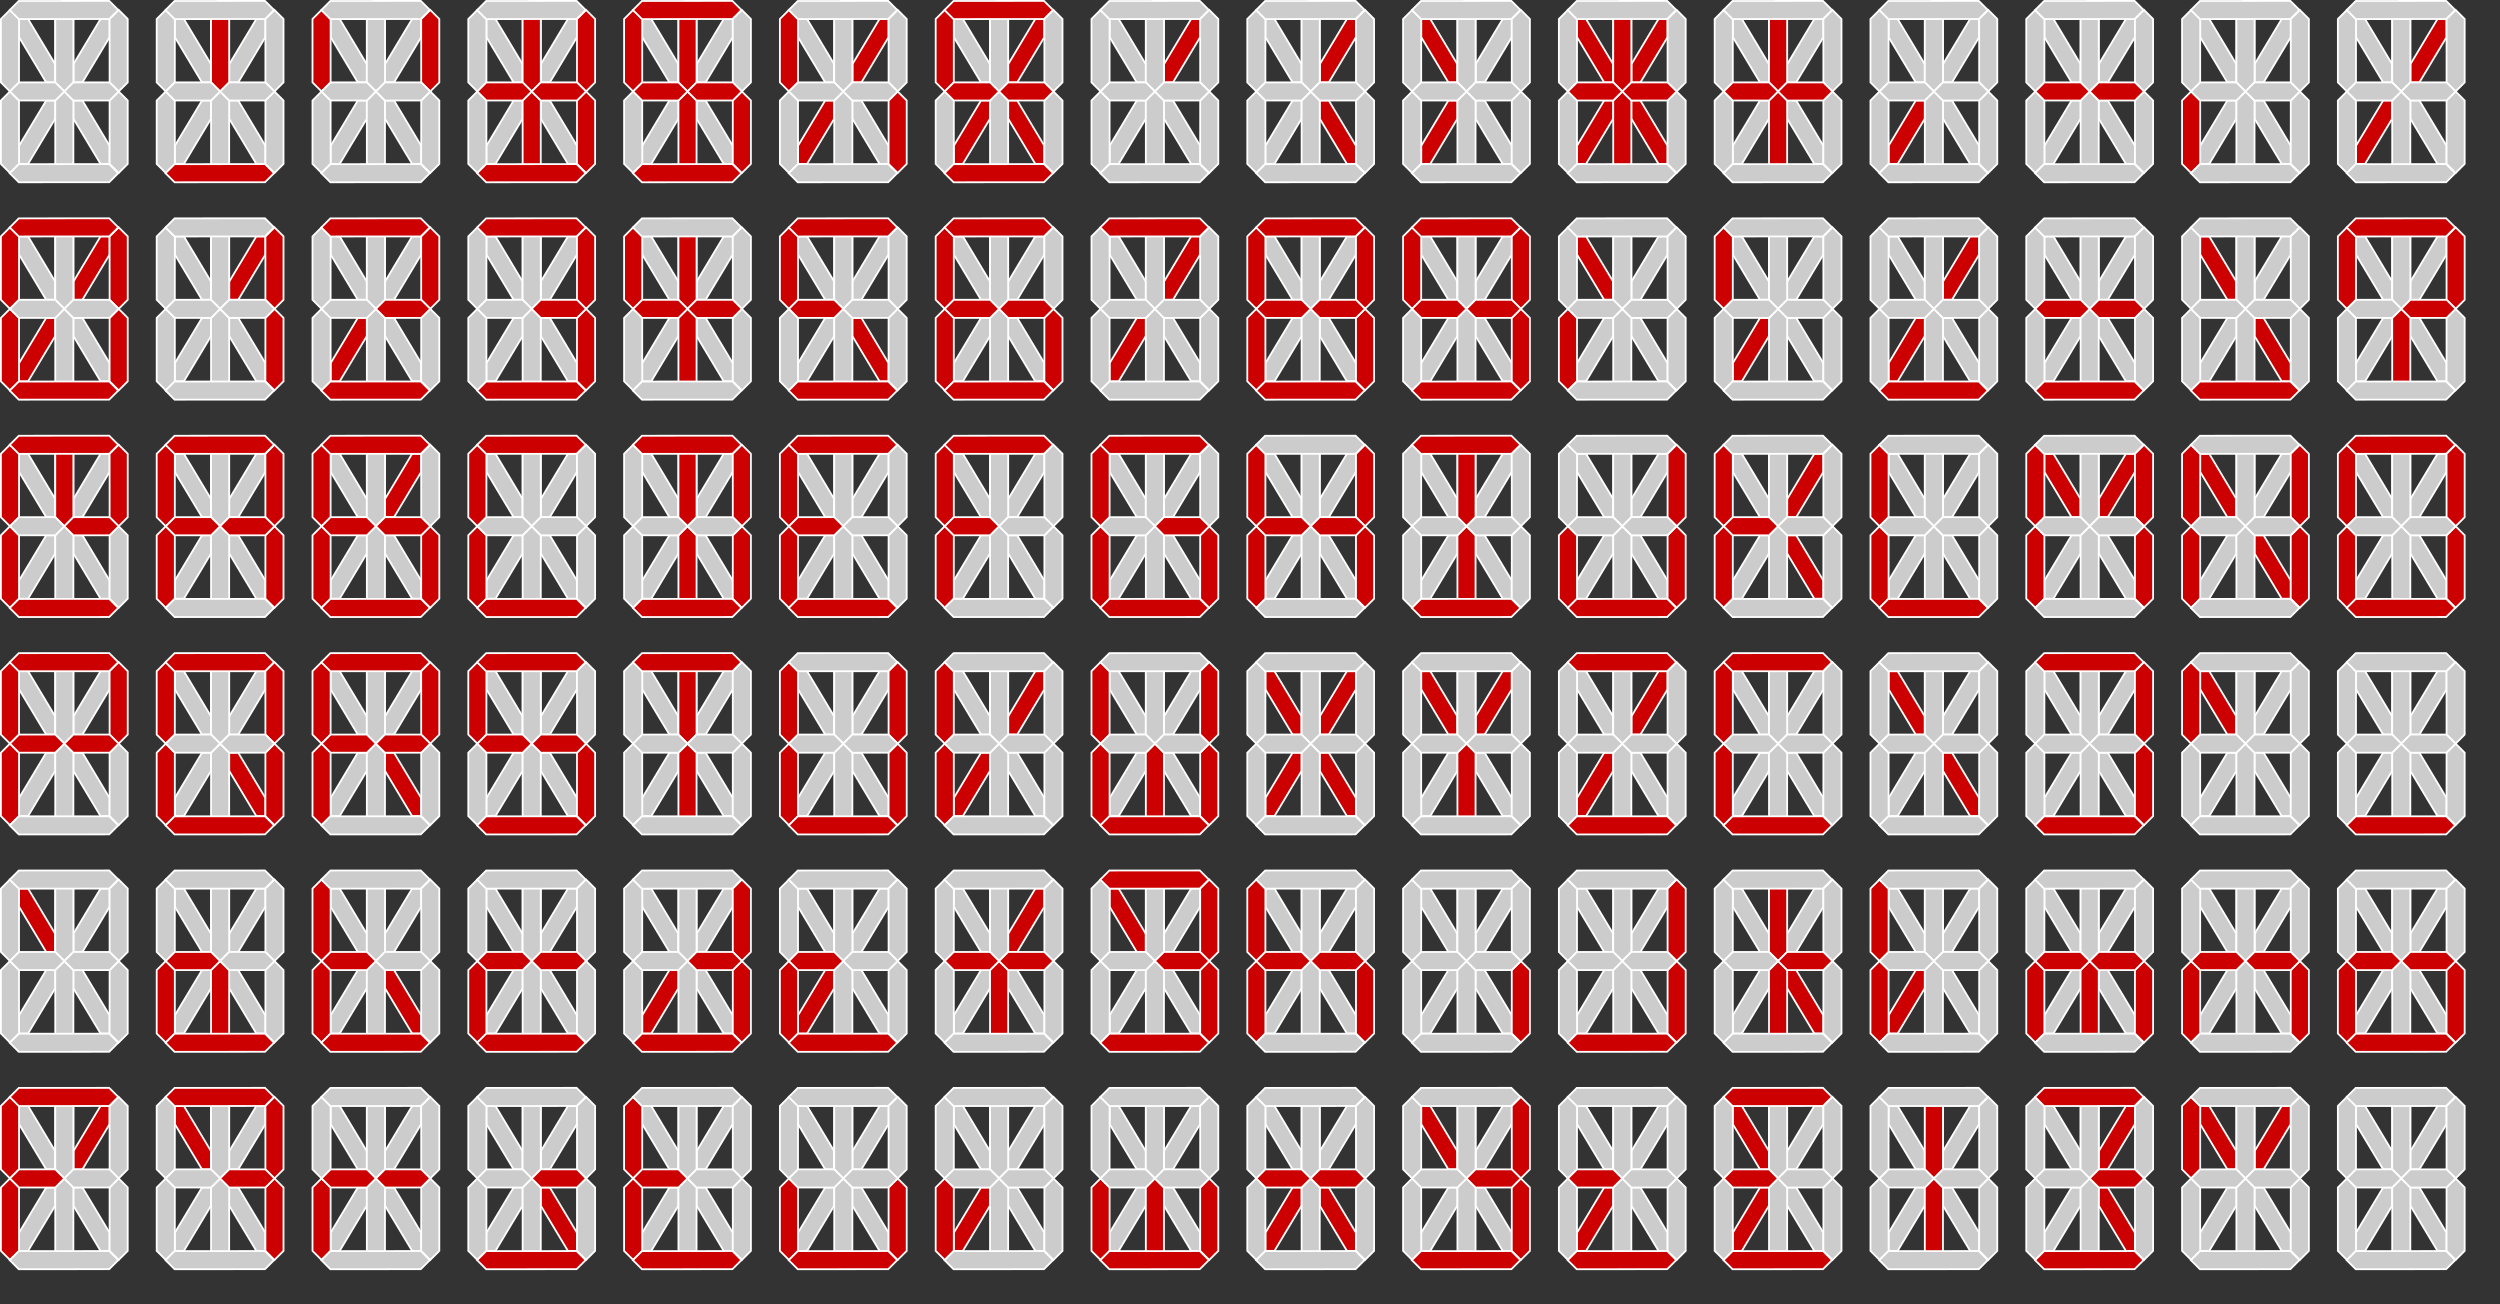
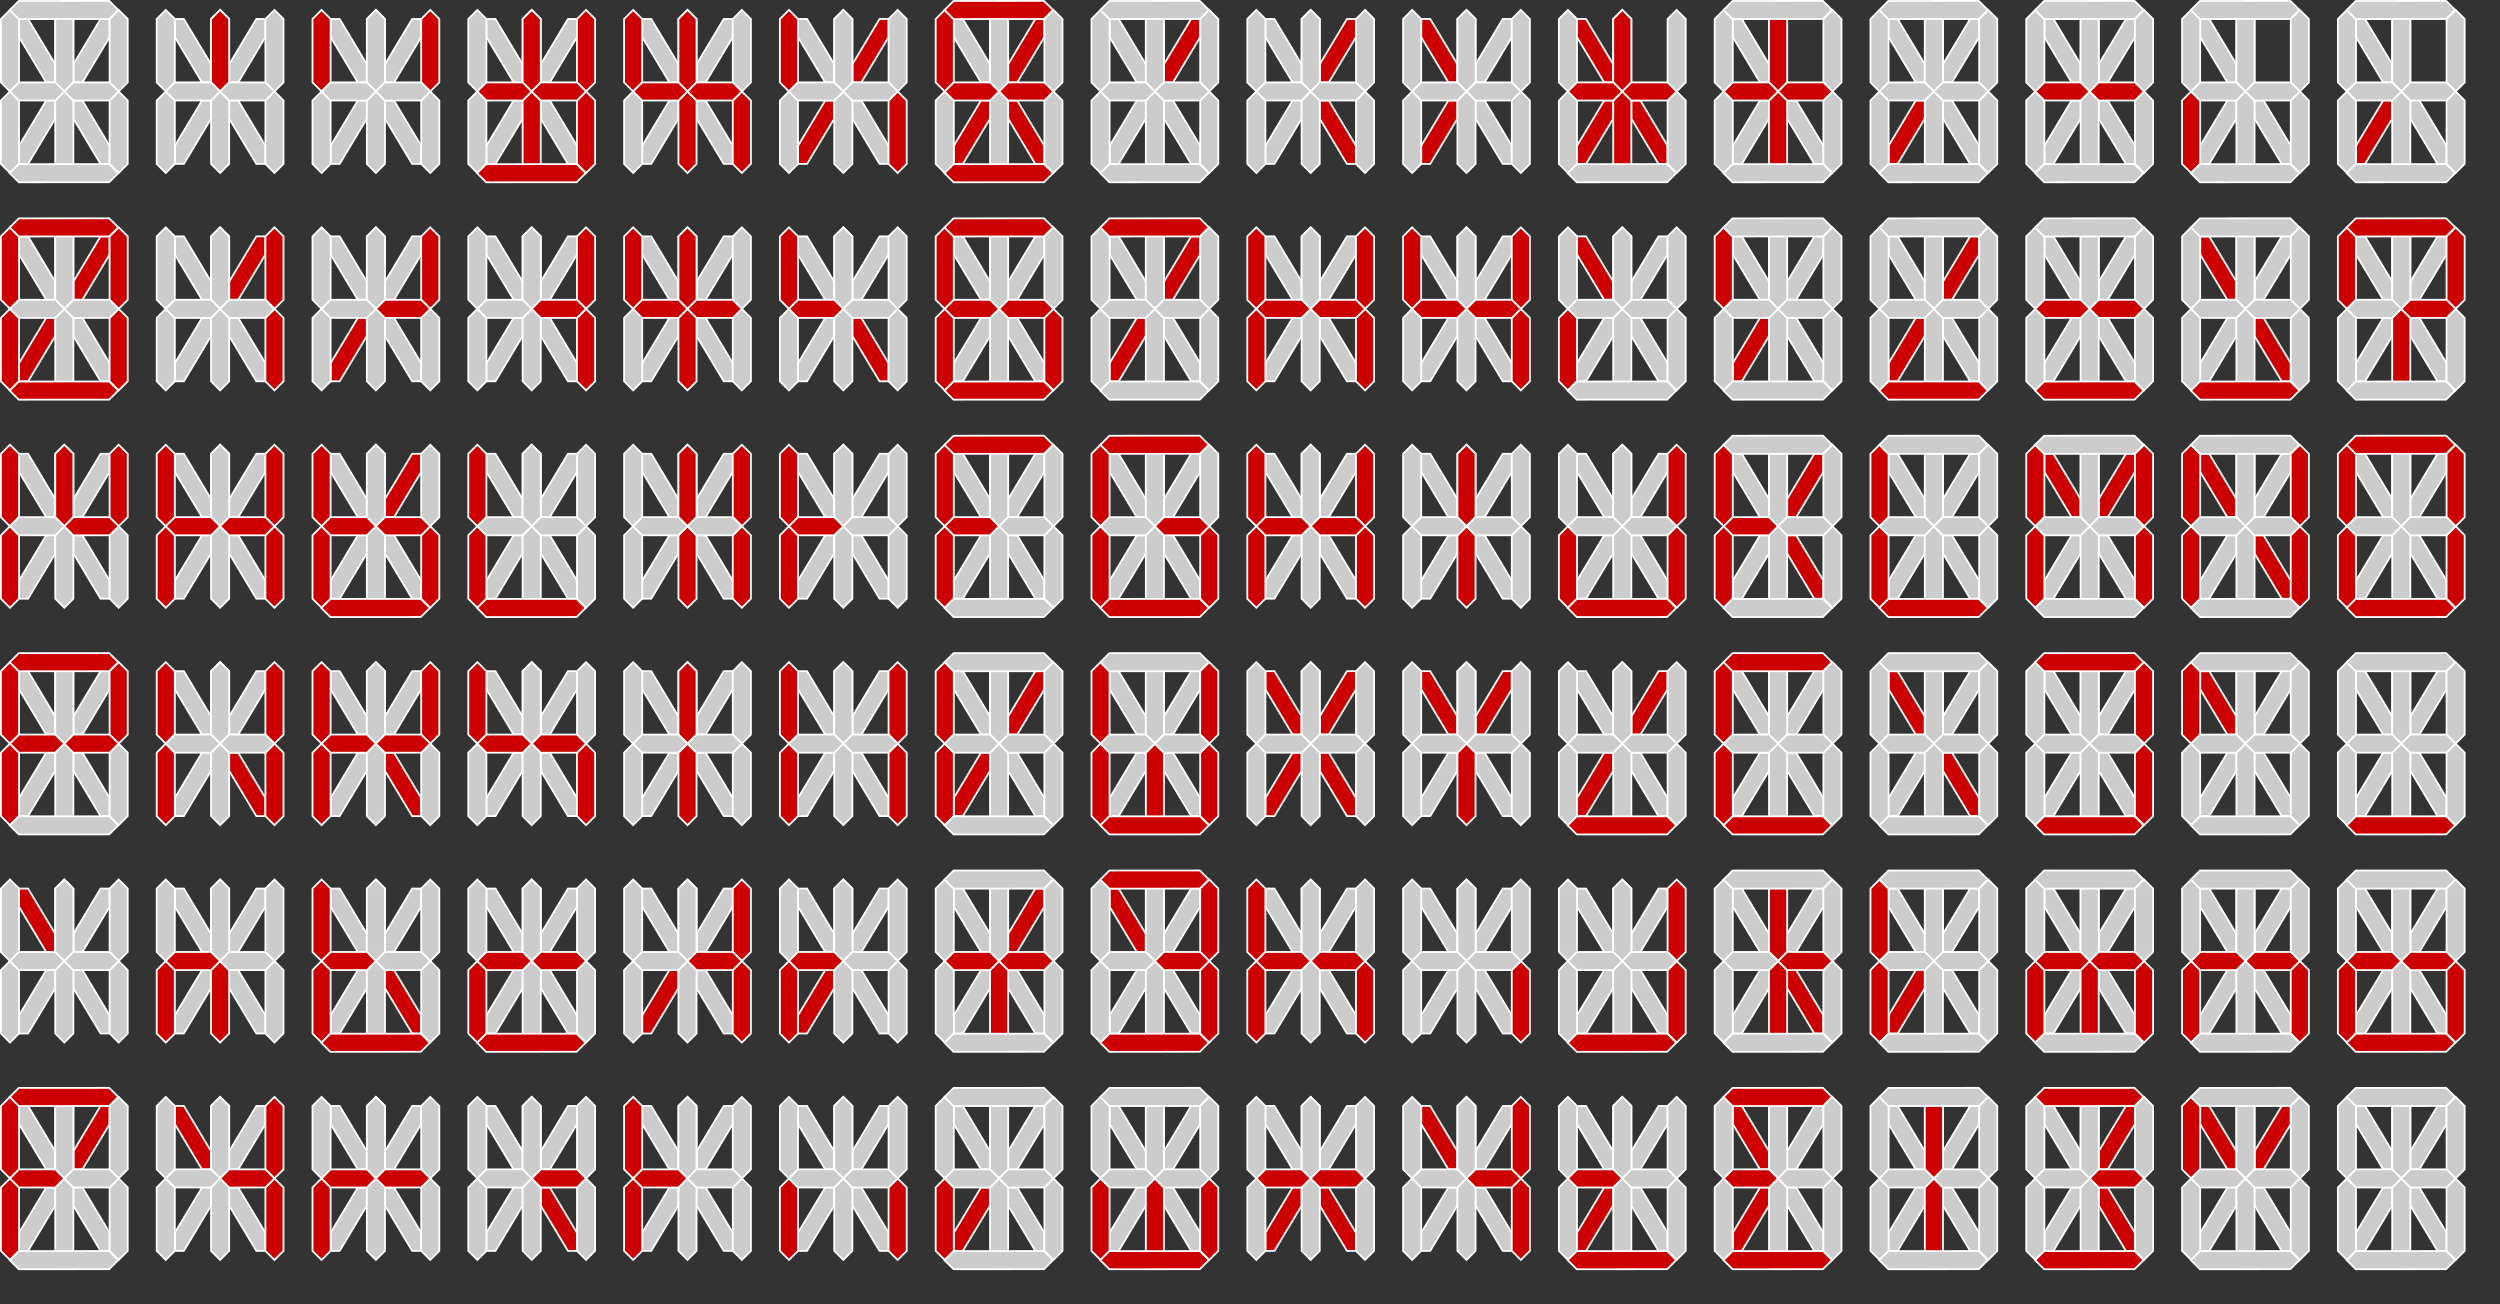
<svg xmlns="http://www.w3.org/2000/svg" xmlns:xlink="http://www.w3.org/1999/xlink" width="1380" height="720">
  <rect width="100%" height="100%" fill="#333333" stroke="none" />
  <style>
    .C{fill:#c00}
  </style>
  <g stroke="#fff">
    <g fill="#ccc">
      <use xlink:href="#B" />
      <use xlink:href="#C" />
      <use xlink:href="#D" />
      <use xlink:href="#D" />
      <use xlink:href="#E" />
      <use xlink:href="#F" />
      <use xlink:href="#G" />
      <use xlink:href="#D" x="-30" />
      <use xlink:href="#G" x="-30" />
      <use xlink:href="#D" x="30" />
      <use xlink:href="#G" x="30" />
      <use xlink:href="#H" />
      <use xlink:href="#H" x="30" />
      <use xlink:href="#I" />
      <use xlink:href="#I" y="90.083" />
      <use xlink:href="#B" x="86" />
      <use xlink:href="#J" />
      <use xlink:href="#D" x="86" />
    </g>
    <use xlink:href="#D" x="86" fill="#c00" />
    <g fill="#ccc">
      <use xlink:href="#K" />
      <use xlink:href="#F" x="86" />
      <use xlink:href="#G" x="86" />
      <use xlink:href="#D" x="56" />
      <use xlink:href="#G" x="56" />
      <use xlink:href="#D" x="116" />
      <use xlink:href="#G" x="116" />
      <use xlink:href="#H" x="86" />
      <use xlink:href="#H" x="116" />
      <use xlink:href="#L" />
    </g>
    <use xlink:href="#L" y="90.083" fill="#c00" />
    <g fill="#ccc">
      <use xlink:href="#B" x="172" />
      <use xlink:href="#C" x="172" />
      <use xlink:href="#M" />
      <use xlink:href="#M" />
      <use xlink:href="#E" x="172" y="0" />
      <use xlink:href="#F" x="172" y="0" />
      <use xlink:href="#N" />
    </g>
    <use xlink:href="#M" x="-30" fill="#c00" />
    <use xlink:href="#N" x="-30" fill="#ccc" />
    <use xlink:href="#M" x="30" fill="#c00" />
    <g fill="#ccc">
      <use xlink:href="#N" x="30" />
      <use xlink:href="#O" />
      <use xlink:href="#O" x="30" />
      <use xlink:href="#P" />
-       <path d="M182.375 90.617l49.905-.034 5 5-5 5-49.905.034-5-5z" />
      <use xlink:href="#B" x="258" />
      <use xlink:href="#C" x="258" />
      <use xlink:href="#M" x="86" />
    </g>
    <use xlink:href="#M" x="86" fill="#c00" />
    <g fill="#ccc">
      <use xlink:href="#E" x="258" y="0" />
      <use xlink:href="#F" x="258" y="0" />
    </g>
    <use xlink:href="#N" x="86" fill="#c00" />
    <g fill="#ccc">
      <use xlink:href="#M" x="56" />
      <use xlink:href="#N" x="56" />
    </g>
    <g fill="#c00">
      <use xlink:href="#M" x="116" />
      <use xlink:href="#N" x="116" />
      <use xlink:href="#O" x="86" />
      <use xlink:href="#O" x="116" />
    </g>
    <use xlink:href="#P" x="86" fill="#ccc" />
    <path d="M268.375 90.617l49.905-.034 5 5-5 5-49.905.034-5-5z" fill="#c00" />
    <g fill="#ccc">
      <use xlink:href="#B" x="344" />
      <use xlink:href="#C" x="344" />
      <use xlink:href="#D" x="344" />
    </g>
    <use xlink:href="#D" x="344" fill="#c00" />
    <g fill="#ccc">
      <use xlink:href="#E" x="344" />
      <use xlink:href="#F" x="344" />
    </g>
    <g fill="#c00">
      <use xlink:href="#G" x="344" />
      <use xlink:href="#D" x="314" />
    </g>
    <g fill="#ccc">
      <use xlink:href="#G" x="314" />
      <use xlink:href="#D" x="374" />
    </g>
    <g fill="#c00">
      <use xlink:href="#G" x="374" />
      <use xlink:href="#H" x="344" />
      <use xlink:href="#H" x="374" />
      <use xlink:href="#L" x="258" />
      <use xlink:href="#L" x="258" y="90.083" />
    </g>
    <use xlink:href="#B" x="430" fill="#ccc" />
    <use xlink:href="#C" x="430" fill="#c00" />
    <g fill="#ccc">
      <use xlink:href="#D" x="430" />
      <use xlink:href="#D" x="430" />
      <use xlink:href="#E" x="430" />
    </g>
    <use xlink:href="#F" x="430" fill="#c00" />
    <use xlink:href="#G" x="430" fill="#ccc" />
    <use xlink:href="#D" x="400" fill="#c00" />
    <g fill="#ccc">
      <use xlink:href="#G" x="400" />
      <use xlink:href="#D" x="460" />
    </g>
    <use xlink:href="#G" x="460" fill="#c00" />
    <g fill="#ccc">
      <use xlink:href="#H" x="430" />
      <use xlink:href="#H" x="460" />
      <use xlink:href="#L" x="344" />
      <use xlink:href="#L" x="344" y="90.083" />
      <use xlink:href="#B" x="516" />
    </g>
    <g fill="#c00">
      <use xlink:href="#C" x="516" />
      <use xlink:href="#M" x="344" />
    </g>
    <use xlink:href="#M" x="344" fill="#ccc" />
    <g fill="#c00">
      <use xlink:href="#E" x="516" y="0" />
      <use xlink:href="#F" x="516" y="0" />
    </g>
    <use xlink:href="#N" x="344" fill="#ccc" />
    <use xlink:href="#M" x="314" fill="#c00" />
    <g fill="#ccc">
      <use xlink:href="#N" x="314" />
      <use xlink:href="#M" x="374" />
      <use xlink:href="#N" x="374" />
    </g>
    <g fill="#c00">
      <use xlink:href="#O" x="344" />
      <use xlink:href="#O" x="374" />
      <path d="M526.375.534l49.905-.034 5 5-5 5-49.905.034-5-5zm0 90.083l49.905-.034 5 5-5 5-49.905.034-5-5z" />
    </g>
    <use xlink:href="#B" x="602" fill="#ccc" />
    <use xlink:href="#C" x="602" fill="#c00" />
    <g fill="#ccc">
      <use xlink:href="#M" x="430" />
      <use xlink:href="#M" x="430" />
      <use xlink:href="#E" x="602" y="0" />
      <use xlink:href="#F" x="602" y="0" />
      <use xlink:href="#N" x="430" />
      <use xlink:href="#M" x="400" />
      <use xlink:href="#N" x="400" />
      <use xlink:href="#M" x="460" />
      <use xlink:href="#N" x="460" />
      <use xlink:href="#O" x="430" />
      <use xlink:href="#O" x="460" />
      <path d="M612.375.534l49.905-.034 5 5-5 5-49.905.034-5-5zm0 90.083l49.905-.034 5 5-5 5-49.905.034-5-5z" />
      <use xlink:href="#B" x="688" />
    </g>
    <use xlink:href="#C" x="688" fill="#c00" />
    <g fill="#ccc">
      <use xlink:href="#D" x="688" />
      <use xlink:href="#D" x="688" />
    </g>
    <use xlink:href="#E" x="688" fill="#c00" />
    <g fill="#ccc">
      <use xlink:href="#F" x="688" />
      <use xlink:href="#G" x="688" />
      <use xlink:href="#D" x="658" />
      <use xlink:href="#G" x="658" />
      <use xlink:href="#D" x="718" />
      <use xlink:href="#G" x="718" />
      <use xlink:href="#H" x="688" />
      <use xlink:href="#H" x="718" />
      <use xlink:href="#L" x="602" />
      <use xlink:href="#P" x="516" y="90.083" />
    </g>
    <use xlink:href="#Q" fill="#c00" />
    <g fill="#ccc">
      <use xlink:href="#R" />
      <use xlink:href="#D" x="774" />
      <use xlink:href="#D" x="774" />
      <use xlink:href="#S" />
    </g>
    <use xlink:href="#T" fill="#c00" />
    <g fill="#ccc">
      <use xlink:href="#G" x="774" />
      <use xlink:href="#D" x="744" />
      <use xlink:href="#G" x="744" />
      <use xlink:href="#D" x="804" />
      <use xlink:href="#G" x="804" />
      <use xlink:href="#H" x="774" />
      <use xlink:href="#H" x="804" />
      <use xlink:href="#L" x="688" />
      <use xlink:href="#P" x="602" y="90.083" />
    </g>
    <g fill="#c00">
      <use xlink:href="#U" />
      <use xlink:href="#V" />
    </g>
    <use xlink:href="#M" x="688" fill="#ccc" />
    <g fill="#c00">
      <use xlink:href="#M" x="688" />
      <use xlink:href="#E" x="860" y="0" />
      <use xlink:href="#F" x="860" y="0" />
      <use xlink:href="#N" x="688" y="0" />
    </g>
    <g fill="#ccc">
      <use xlink:href="#M" x="658" />
      <use xlink:href="#N" x="658" y="0" />
      <use xlink:href="#M" x="718" />
      <use xlink:href="#N" x="718" y="0" />
    </g>
    <g fill="#c00">
      <use xlink:href="#O" x="688" />
      <use xlink:href="#O" x="718" />
    </g>
    <g fill="#ccc">
      <use xlink:href="#P" x="688" />
      <path d="M870.375 90.616l49.905-.034 5 5-5 5-49.905.034-5-5z" />
      <use xlink:href="#U" x="86" />
      <use xlink:href="#V" x="86" />
      <use xlink:href="#M" x="774" />
    </g>
    <use xlink:href="#M" x="774" fill="#c00" />
    <g fill="#ccc">
      <use xlink:href="#E" x="946" y="0" />
      <use xlink:href="#F" x="946" y="0" />
    </g>
    <use xlink:href="#N" x="774" y="0" fill="#c00" />
    <g fill="#ccc">
      <use xlink:href="#M" x="744" />
      <use xlink:href="#N" x="744" y="0" />
      <use xlink:href="#M" x="804" />
      <use xlink:href="#N" x="804" y="0" />
    </g>
    <g fill="#c00">
      <use xlink:href="#O" x="774" />
      <use xlink:href="#O" x="804" />
    </g>
    <g fill="#ccc">
      <path d="M956.375.534l49.905-.034 5 5-5 5-49.905.034-5-5zm0 90.083l49.905-.034 5 5-5 5-49.905.034-5-5z" />
      <use xlink:href="#B" x="1032" />
      <use xlink:href="#C" x="1032" />
      <use xlink:href="#D" x="1032" />
      <use xlink:href="#D" x="1032" />
      <use xlink:href="#E" x="1032" />
    </g>
    <use xlink:href="#F" x="1032" fill="#c00" />
    <g fill="#ccc">
      <use xlink:href="#G" x="1032" />
      <use xlink:href="#D" x="1002" />
      <use xlink:href="#G" x="1002" />
      <use xlink:href="#D" x="1062" />
      <use xlink:href="#G" x="1062" />
      <use xlink:href="#H" x="1032" />
      <use xlink:href="#H" x="1062" />
      <use xlink:href="#W" />
      <path d="M1042.375 90.617l49.905-.034 5 5-5 5-49.905.034-5-5z" />
      <use xlink:href="#B" x="1118" />
      <use xlink:href="#C" x="1118" />
      <use xlink:href="#D" x="1118" />
      <use xlink:href="#D" x="1118" />
      <use xlink:href="#E" x="1118" />
      <use xlink:href="#F" x="1118" />
      <use xlink:href="#G" x="1118" />
      <use xlink:href="#D" x="1088" />
      <use xlink:href="#G" x="1088" />
      <path d="m1178.5 45.487v-35l5-5 5 5v35l-5 5z" />
      <use xlink:href="#X" />
    </g>
    <g fill="#c00">
      <use xlink:href="#H" x="1118" />
      <path d="m1158.5 45.487h20l5 5-5 5h-20l-5-5z" />
    </g>
    <g fill="#ccc">
      <use xlink:href="#W" x="86" />
      <path d="M1128.375 90.617l49.905-.034 5 5-5 5-49.905.034-5-5z" />
      <use xlink:href="#U" x="344" />
      <use xlink:href="#V" x="344" />
      <use xlink:href="#M" x="1032" />
      <use xlink:href="#M" x="1032" />
      <use xlink:href="#E" x="1204" y="0" />
      <use xlink:href="#F" x="1204" y="0" />
      <use xlink:href="#N" x="1032" y="0" />
      <use xlink:href="#M" x="1002" />
    </g>
    <use xlink:href="#N" x="1002" y="0" fill="#c00" />
    <g fill="#ccc">
      <use xlink:href="#M" x="1062" />
      <use xlink:href="#N" x="1062" y="0" />
      <use xlink:href="#O" x="1032" />
      <use xlink:href="#O" x="1062" />
      <path d="M1214.375.534l49.905-.034 5 5-5 5-49.905.034-5-5zm0 90.083l49.905-.034 5 5-5 5-49.905.034-5-5z" />
      <use xlink:href="#U" x="430" />
    </g>
    <use xlink:href="#V" x="430" fill="#c00" />
    <g fill="#ccc">
      <use xlink:href="#M" x="1118" />
      <use xlink:href="#M" x="1118" />
      <use xlink:href="#E" x="1290" y="0" />
    </g>
    <use xlink:href="#F" x="1290" y="0" fill="#c00" />
    <g fill="#ccc">
      <use xlink:href="#N" x="1118" y="0" />
      <use xlink:href="#M" x="1088" />
      <use xlink:href="#N" x="1088" y="0" />
      <use xlink:href="#M" x="1148" />
      <use xlink:href="#N" x="1148" y="0" />
      <use xlink:href="#O" x="1118" />
      <use xlink:href="#O" x="1148" />
      <path d="M1300.375.534l49.905-.034 5 5-5 5-49.905.034-5-5zm0 90.083l49.905-.034 5 5-5 5-49.905.034-5-5z" />
      <use xlink:href="#B" y="120" />
    </g>
    <use xlink:href="#C" y="120" fill="#c00" />
    <g fill="#ccc">
      <use xlink:href="#G" y="75" />
      <use xlink:href="#G" y="75" />
      <use xlink:href="#E" y="120" />
    </g>
    <use xlink:href="#F" y="120" fill="#c00" />
    <use xlink:href="#G" y="120" fill="#ccc" />
    <g fill="#c00">
      <use xlink:href="#G" x="-30" y="75" />
      <use xlink:href="#G" x="-30" y="120" />
      <use xlink:href="#G" x="30" y="75" />
      <use xlink:href="#G" x="30" y="120" />
    </g>
    <g fill="#ccc">
      <use xlink:href="#Y" />
      <use xlink:href="#Y" x="30" />
    </g>
    <g fill="#c00">
      <use xlink:href="#I" y="120" />
      <use xlink:href="#I" y="210.083" />
    </g>
    <use xlink:href="#B" x="86" y="120" fill="#ccc" />
    <use xlink:href="#J" y="120" fill="#c00" />
    <g fill="#ccc">
      <use xlink:href="#G" x="86" y="75" />
      <use xlink:href="#G" x="86" y="75" />
      <use xlink:href="#K" y="120" />
      <use xlink:href="#F" x="86" y="120" />
      <use xlink:href="#G" x="86" y="120" />
      <use xlink:href="#G" x="56" y="75" />
      <use xlink:href="#G" x="56" y="120" />
    </g>
    <g fill="#c00">
      <use xlink:href="#G" x="116" y="75" />
      <use xlink:href="#G" x="116" y="120" />
    </g>
    <g fill="#ccc">
      <use xlink:href="#Y" x="86" />
      <use xlink:href="#Y" x="116" />
      <use xlink:href="#L" y="120" />
      <use xlink:href="#L" y="210.083" />
      <use xlink:href="#B" x="172" y="120" />
      <use xlink:href="#C" x="172" y="120" />
      <use xlink:href="#G" x="172" y="75" />
      <use xlink:href="#G" x="172" y="75" />
      <use xlink:href="#E" x="172" y="120" />
    </g>
    <use xlink:href="#F" x="172" y="120" fill="#c00" />
    <g fill="#ccc">
      <use xlink:href="#G" x="172" y="120" />
      <use xlink:href="#G" x="142" y="75" />
      <use xlink:href="#G" x="142" y="120" />
    </g>
    <use xlink:href="#G" x="202" y="75" fill="#c00" />
    <g fill="#ccc">
      <use xlink:href="#G" x="202" y="120" />
      <use xlink:href="#Z" />
    </g>
    <g fill="#c00">
      <use xlink:href="#Z" x="30" />
      <use xlink:href="#L" x="86" y="120" />
      <use xlink:href="#L" x="86" y="210.083" />
    </g>
    <g fill="#ccc">
      <use xlink:href="#B" x="258" y="120" />
      <use xlink:href="#C" x="258" y="120" />
      <use xlink:href="#G" x="258" y="75" />
      <use xlink:href="#G" x="258" y="75" />
      <use xlink:href="#E" x="258" y="120" />
      <use xlink:href="#F" x="258" y="120" />
      <use xlink:href="#G" x="258" y="120" />
      <use xlink:href="#G" x="228" y="75" />
      <use xlink:href="#G" x="228" y="120" />
    </g>
    <g fill="#c00">
      <use xlink:href="#G" x="288" y="75" />
      <use xlink:href="#G" x="288" y="120" />
    </g>
    <use xlink:href="#Z" x="86" fill="#ccc" />
    <g fill="#c00">
      <use xlink:href="#Z" x="116" />
      <use xlink:href="#L" x="172" y="120" />
      <use xlink:href="#L" x="172" y="210.083" />
    </g>
    <g fill="#ccc">
      <use xlink:href="#B" x="344" y="120" />
      <use xlink:href="#C" x="344" y="120" />
      <use xlink:href="#G" x="344" y="75" />
    </g>
    <use xlink:href="#G" x="344" y="75" fill="#c00" />
    <g fill="#ccc">
      <use xlink:href="#E" x="344" y="120" />
      <use xlink:href="#F" x="344" y="120" />
    </g>
    <g fill="#c00">
      <use xlink:href="#G" x="344" y="120" />
      <use xlink:href="#G" x="314" y="75" />
    </g>
    <g fill="#ccc">
      <use xlink:href="#G" x="314" y="120" />
      <use xlink:href="#G" x="374" y="75" />
      <use xlink:href="#G" x="374" y="120" />
    </g>
    <g fill="#c00">
      <use xlink:href="#Y" x="344" />
      <use xlink:href="#Y" x="374" />
    </g>
    <g fill="#ccc">
      <use xlink:href="#L" x="258" y="120" />
      <use xlink:href="#L" x="258" y="210.083" />
      <use xlink:href="#B" x="430" y="120" />
      <use xlink:href="#C" x="430" y="120" />
      <use xlink:href="#G" x="430" y="75" />
      <use xlink:href="#G" x="430" y="75" />
    </g>
    <use xlink:href="#E" x="430" y="120" fill="#c00" />
    <g fill="#ccc">
      <use xlink:href="#F" x="430" y="120" />
      <use xlink:href="#G" x="430" y="120" />
    </g>
    <use xlink:href="#G" x="400" y="75" fill="#c00" />
    <g fill="#ccc">
      <use xlink:href="#G" x="400" y="120" />
      <use xlink:href="#G" x="460" y="75" />
      <use xlink:href="#G" x="460" y="120" />
    </g>
    <use xlink:href="#Y" x="430" fill="#c00" />
    <use xlink:href="#Y" x="460" fill="#ccc" />
    <g fill="#c00">
      <use xlink:href="#L" x="344" y="120" />
      <use xlink:href="#L" x="344" y="210.083" />
    </g>
    <g fill="#ccc">
      <use xlink:href="#B" x="516" y="120" />
      <use xlink:href="#C" x="516" y="120" />
      <use xlink:href="#G" x="516" y="75" />
      <use xlink:href="#G" x="516" y="75" />
      <use xlink:href="#E" x="516" y="120" />
      <use xlink:href="#F" x="516" y="120" />
      <use xlink:href="#G" x="516" y="120" />
    </g>
    <g fill="#c00">
      <use xlink:href="#G" x="486" y="75" />
      <use xlink:href="#G" x="486" y="120" />
    </g>
    <use xlink:href="#G" x="546" y="75" fill="#ccc" />
    <g fill="#c00">
      <use xlink:href="#G" x="546" y="120" />
      <use xlink:href="#Z" x="344" />
      <use xlink:href="#Z" x="374" />
      <use xlink:href="#a" />
      <use xlink:href="#a" y="90.083" />
    </g>
    <use xlink:href="#B" x="602" y="120" fill="#ccc" />
    <use xlink:href="#C" x="602" y="120" fill="#c00" />
    <g fill="#ccc">
      <use xlink:href="#G" x="602" y="75" />
      <use xlink:href="#G" x="602" y="75" />
      <use xlink:href="#E" x="602" y="120" />
    </g>
    <use xlink:href="#F" x="602" y="120" fill="#c00" />
    <g fill="#ccc">
      <use xlink:href="#G" x="602" y="120" />
      <use xlink:href="#G" x="572" y="75" />
      <use xlink:href="#G" x="572" y="120" />
      <use xlink:href="#G" x="632" y="75" />
      <use xlink:href="#G" x="632" y="120" />
      <use xlink:href="#Z" x="430" />
      <use xlink:href="#Z" x="460" />
    </g>
    <use xlink:href="#a" x="86" fill="#c00" />
    <g fill="#ccc">
      <use xlink:href="#a" x="86" y="90.083" />
      <use xlink:href="#B" x="688" y="120" />
      <use xlink:href="#C" x="688" y="120" />
      <use xlink:href="#G" x="688" y="75" />
      <use xlink:href="#G" x="688" y="75" />
      <use xlink:href="#E" x="688" y="120" />
      <use xlink:href="#F" x="688" y="120" />
      <use xlink:href="#G" x="688" y="120" />
    </g>
    <g fill="#c00">
      <use xlink:href="#G" x="658" y="75" />
      <use xlink:href="#G" x="658" y="120" />
      <use xlink:href="#G" x="718" y="75" />
      <use xlink:href="#G" x="718" y="120" />
      <use xlink:href="#Y" x="688" />
      <use xlink:href="#Y" x="718" />
      <use xlink:href="#L" x="602" y="120" />
      <use xlink:href="#L" x="602" y="210.083" />
    </g>
    <g fill="#ccc">
      <use xlink:href="#Q" y="120" />
      <use xlink:href="#R" y="120" />
      <use xlink:href="#G" x="774" y="75" />
      <use xlink:href="#G" x="774" y="75" />
      <use xlink:href="#S" y="120" />
      <use xlink:href="#T" y="120" />
      <use xlink:href="#G" x="774" y="120" />
    </g>
    <use xlink:href="#G" x="744" y="75" fill="#c00" />
    <use xlink:href="#G" x="744" y="120" fill="#ccc" />
    <g fill="#c00">
      <use xlink:href="#G" x="804" y="75" />
      <use xlink:href="#G" x="804" y="120" />
      <use xlink:href="#Y" x="774" />
      <use xlink:href="#Y" x="804" />
      <use xlink:href="#L" x="688" y="120" />
      <use xlink:href="#L" x="688" y="210.083" />
      <use xlink:href="#B" x="860" y="120" />
    </g>
    <g fill="#ccc">
      <use xlink:href="#C" x="860" y="120" />
      <use xlink:href="#G" x="860" y="75" />
      <use xlink:href="#G" x="860" y="75" />
      <use xlink:href="#E" x="860" y="120" />
      <use xlink:href="#F" x="860" y="120" />
      <use xlink:href="#b" />
      <use xlink:href="#G" x="830" y="75" />
    </g>
    <use xlink:href="#b" x="-30" fill="#c00" />
    <g fill="#ccc">
      <use xlink:href="#G" x="890" y="75" />
      <use xlink:href="#b" x="30" />
      <use xlink:href="#Z" x="688" />
      <use xlink:href="#Z" x="718" />
      <use xlink:href="#L" x="774" y="120" />
      <use xlink:href="#c" />
      <use xlink:href="#B" x="946" y="120" />
      <use xlink:href="#C" x="946" y="120" />
      <use xlink:href="#G" x="946" y="75" />
      <use xlink:href="#G" x="946" y="75" />
      <use xlink:href="#E" x="946" y="120" />
    </g>
    <use xlink:href="#F" x="946" y="120" fill="#c00" />
    <use xlink:href="#b" x="86" fill="#ccc" />
    <use xlink:href="#G" x="916" y="75" fill="#c00" />
    <g fill="#ccc">
      <use xlink:href="#b" x="56" />
      <use xlink:href="#G" x="976" y="75" />
      <use xlink:href="#b" x="116" />
      <use xlink:href="#Z" x="774" />
      <use xlink:href="#Z" x="804" />
      <use xlink:href="#d" />
      <use xlink:href="#e" />
      <use xlink:href="#B" x="1032" y="120" />
    </g>
    <use xlink:href="#C" x="1032" y="120" fill="#c00" />
    <g fill="#ccc">
      <use xlink:href="#G" x="1032" y="75" />
      <use xlink:href="#G" x="1032" y="75" />
      <use xlink:href="#E" x="1032" y="120" />
    </g>
    <use xlink:href="#F" x="1032" y="120" fill="#c00" />
    <g fill="#ccc">
      <use xlink:href="#G" x="1032" y="120" />
      <use xlink:href="#G" x="1002" y="75" />
      <use xlink:href="#G" x="1002" y="120" />
      <use xlink:href="#G" x="1062" y="75" />
      <use xlink:href="#G" x="1062" y="120" />
      <use xlink:href="#Y" x="1032" />
      <use xlink:href="#Y" x="1062" />
      <use xlink:href="#W" y="120" />
    </g>
    <use xlink:href="#W" y="210.083" fill="#c00" />
    <g fill="#ccc">
      <use xlink:href="#B" x="1118" y="120" />
      <use xlink:href="#C" x="1118" y="120" />
      <use xlink:href="#G" x="1118" y="75" />
      <use xlink:href="#G" x="1118" y="75" />
      <use xlink:href="#E" x="1118" y="120" />
      <use xlink:href="#F" x="1118" y="120" />
      <use xlink:href="#G" x="1118" y="120" />
      <use xlink:href="#G" x="1088" y="75" />
      <use xlink:href="#G" x="1088" y="120" />
      <use xlink:href="#X" y="75" />
      <use xlink:href="#X" y="120" />
    </g>
    <g fill="#c00">
      <use xlink:href="#Y" x="1118" />
      <use xlink:href="#f" />
    </g>
    <use xlink:href="#W" x="86" y="120" fill="#ccc" />
    <g fill="#c00">
      <use xlink:href="#W" x="86" y="210.083" />
      <use xlink:href="#B" x="1204" y="120" />
    </g>
    <g fill="#ccc">
      <use xlink:href="#C" x="1204" y="120" />
      <use xlink:href="#G" x="1204" y="75" />
      <use xlink:href="#G" x="1204" y="75" />
    </g>
    <use xlink:href="#E" x="1204" y="120" fill="#c00" />
    <g fill="#ccc">
      <use xlink:href="#F" x="1204" y="120" />
      <use xlink:href="#b" x="344" />
      <use xlink:href="#G" x="1174" y="75" />
      <use xlink:href="#b" x="314" />
      <use xlink:href="#G" x="1234" y="75" />
      <use xlink:href="#b" x="374" />
      <use xlink:href="#Z" x="1032" />
      <use xlink:href="#Z" x="1062" />
      <use xlink:href="#g" />
    </g>
    <use xlink:href="#h" fill="#c00" />
    <g fill="#ccc">
      <use xlink:href="#B" x="1290" y="120" />
      <use xlink:href="#C" x="1290" y="120" />
      <use xlink:href="#G" x="1290" y="75" />
      <use xlink:href="#G" x="1290" y="75" />
      <use xlink:href="#E" x="1290" y="120" />
      <use xlink:href="#F" x="1290" y="120" />
    </g>
    <g fill="#c00">
      <use xlink:href="#b" x="430" />
      <use xlink:href="#G" x="1260" y="75" />
    </g>
    <use xlink:href="#b" x="400" fill="#ccc" />
    <use xlink:href="#G" x="1320" y="75" fill="#c00" />
    <g fill="#ccc">
      <use xlink:href="#b" x="460" />
      <use xlink:href="#Z" x="1118" />
    </g>
    <g fill="#c00">
      <use xlink:href="#Z" x="1148" />
      <use xlink:href="#g" x="86" />
    </g>
    <g fill="#ccc">
      <use xlink:href="#h" x="86" />
      <use xlink:href="#B" y="240" />
      <use xlink:href="#C" y="240" />
      <use xlink:href="#G" y="195" />
    </g>
    <use xlink:href="#G" y="195" fill="#c00" />
    <g fill="#ccc">
      <use xlink:href="#E" y="240" />
      <use xlink:href="#F" y="240" />
      <use xlink:href="#G" y="240" />
    </g>
    <g fill="#c00">
      <use xlink:href="#G" x="-30" y="195" />
      <use xlink:href="#G" x="-30" y="240" />
      <use xlink:href="#G" x="30" y="195" />
    </g>
    <g fill="#ccc">
      <use xlink:href="#G" x="30" y="240" />
      <use xlink:href="#Y" y="120" />
    </g>
    <g fill="#c00">
      <use xlink:href="#Y" x="30" y="120" />
      <use xlink:href="#L" x="-86" y="240" />
      <use xlink:href="#L" x="-86" y="330.083" />
    </g>
    <g fill="#ccc">
      <use xlink:href="#B" x="86" y="240" />
      <use xlink:href="#J" y="240" />
      <use xlink:href="#G" x="86" y="195" />
      <use xlink:href="#G" x="86" y="195" />
      <use xlink:href="#K" y="240" />
      <use xlink:href="#F" x="86" y="240" />
      <use xlink:href="#G" x="86" y="240" />
    </g>
    <g fill="#c00">
      <use xlink:href="#G" x="56" y="195" />
      <use xlink:href="#G" x="56" y="240" />
      <use xlink:href="#G" x="116" y="195" />
      <use xlink:href="#G" x="116" y="240" />
      <use xlink:href="#Y" x="86" y="120" />
      <use xlink:href="#Y" x="116" y="120" />
      <use xlink:href="#L" y="240" />
    </g>
    <g fill="#ccc">
      <use xlink:href="#L" y="330.083" />
      <use xlink:href="#B" x="172" y="240" />
    </g>
    <use xlink:href="#C" x="172" y="240" fill="#c00" />
    <g fill="#ccc">
      <use xlink:href="#G" x="172" y="195" />
      <use xlink:href="#G" x="172" y="195" />
      <use xlink:href="#E" x="172" y="240" />
      <use xlink:href="#F" x="172" y="240" />
      <use xlink:href="#b" x="-688" y="120" />
    </g>
    <g fill="#c00">
      <use xlink:href="#G" x="142" y="195" />
      <use xlink:href="#b" x="-718" y="120" />
    </g>
    <use xlink:href="#G" x="202" y="195" fill="#ccc" />
    <g fill="#c00">
      <use xlink:href="#b" x="-658" y="120" />
      <use xlink:href="#Z" y="120" />
      <use xlink:href="#Z" x="30" y="120" />
      <use xlink:href="#L" x="86" y="240" />
      <use xlink:href="#c" x="-688" y="120" />
    </g>
    <g fill="#ccc">
      <use xlink:href="#B" x="258" y="240" />
      <use xlink:href="#C" x="258" y="240" />
      <use xlink:href="#G" x="258" y="195" />
      <use xlink:href="#G" x="258" y="195" />
      <use xlink:href="#E" x="258" y="240" />
      <use xlink:href="#F" x="258" y="240" />
      <use xlink:href="#b" x="-602" y="120" />
    </g>
    <g fill="#c00">
      <use xlink:href="#G" x="228" y="195" />
      <use xlink:href="#b" x="-632" y="120" />
    </g>
    <g fill="#ccc">
      <use xlink:href="#G" x="288" y="195" />
      <use xlink:href="#b" x="-572" y="120" />
      <use xlink:href="#Z" x="86" y="120" />
      <use xlink:href="#Z" x="116" y="120" />
    </g>
    <g fill="#c00">
      <use xlink:href="#L" x="172" y="240" />
      <use xlink:href="#c" x="-602" y="120" />
    </g>
    <g fill="#ccc">
      <use xlink:href="#B" x="344" y="240" />
      <use xlink:href="#C" x="344" y="240" />
      <use xlink:href="#G" x="344" y="195" />
    </g>
    <use xlink:href="#G" x="344" y="195" fill="#c00" />
    <g fill="#ccc">
      <use xlink:href="#E" x="344" y="240" />
      <use xlink:href="#F" x="344" y="240" />
    </g>
    <use xlink:href="#G" x="344" y="240" fill="#c00" />
    <g fill="#ccc">
      <use xlink:href="#G" x="314" y="195" />
      <use xlink:href="#G" x="314" y="240" />
    </g>
    <g fill="#c00">
      <use xlink:href="#G" x="374" y="195" />
      <use xlink:href="#G" x="374" y="240" />
    </g>
    <g fill="#ccc">
      <use xlink:href="#Y" x="344" y="120" />
      <use xlink:href="#Y" x="374" y="120" />
    </g>
    <g fill="#c00">
      <use xlink:href="#L" x="258" y="240" />
      <use xlink:href="#L" x="258" y="330.083" />
    </g>
    <g fill="#ccc">
      <use xlink:href="#B" x="430" y="240" />
      <use xlink:href="#C" x="430" y="240" />
      <use xlink:href="#G" x="430" y="195" />
      <use xlink:href="#G" x="430" y="195" />
      <use xlink:href="#E" x="430" y="240" />
      <use xlink:href="#F" x="430" y="240" />
      <use xlink:href="#G" x="430" y="240" />
    </g>
    <g fill="#c00">
      <use xlink:href="#G" x="400" y="195" />
      <use xlink:href="#G" x="400" y="240" />
    </g>
    <g fill="#ccc">
      <use xlink:href="#G" x="460" y="195" />
      <use xlink:href="#G" x="460" y="240" />
    </g>
    <use xlink:href="#Y" x="430" y="120" fill="#c00" />
    <use xlink:href="#Y" x="460" y="120" fill="#ccc" />
    <g fill="#c00">
      <use xlink:href="#L" x="344" y="240" />
      <use xlink:href="#L" x="344" y="330.083" />
    </g>
    <g fill="#ccc">
      <use xlink:href="#B" x="516" y="240" />
      <use xlink:href="#C" x="516" y="240" />
      <use xlink:href="#G" x="516" y="195" />
      <use xlink:href="#G" x="516" y="195" />
      <use xlink:href="#E" x="516" y="240" />
      <use xlink:href="#F" x="516" y="240" />
      <use xlink:href="#b" x="-344" y="120" />
    </g>
    <g fill="#c00">
      <use xlink:href="#G" x="486" y="195" />
      <use xlink:href="#b" x="-374" y="120" />
    </g>
    <g fill="#ccc">
      <use xlink:href="#G" x="546" y="195" />
      <use xlink:href="#b" x="-314" y="120" />
    </g>
    <use xlink:href="#Z" x="344" y="120" fill="#c00" />
    <use xlink:href="#Z" x="374" y="120" fill="#ccc" />
    <use xlink:href="#a" y="120" fill="#c00" />
    <g fill="#ccc">
      <use xlink:href="#i" />
      <use xlink:href="#B" x="602" y="240" />
      <use xlink:href="#C" x="602" y="240" />
      <use xlink:href="#G" x="602" y="195" />
      <use xlink:href="#G" x="602" y="195" />
      <use xlink:href="#E" x="602" y="240" />
      <use xlink:href="#F" x="602" y="240" />
      <use xlink:href="#b" x="-258" y="120" />
    </g>
    <g fill="#c00">
      <use xlink:href="#G" x="572" y="195" />
      <use xlink:href="#b" x="-288" y="120" />
    </g>
    <use xlink:href="#G" x="632" y="195" fill="#ccc" />
    <use xlink:href="#b" x="-228" y="120" fill="#c00" />
    <use xlink:href="#Z" x="430" y="120" fill="#ccc" />
    <g fill="#c00">
      <use xlink:href="#Z" x="460" y="120" />
      <use xlink:href="#a" x="86" y="120" />
      <use xlink:href="#i" x="86" />
    </g>
    <g fill="#ccc">
      <use xlink:href="#B" x="688" y="240" />
      <use xlink:href="#C" x="688" y="240" />
      <use xlink:href="#G" x="688" y="195" />
      <use xlink:href="#G" x="688" y="195" />
      <use xlink:href="#E" x="688" y="240" />
      <use xlink:href="#F" x="688" y="240" />
      <use xlink:href="#G" x="688" y="240" />
    </g>
    <g fill="#c00">
      <use xlink:href="#G" x="658" y="195" />
      <use xlink:href="#G" x="658" y="240" />
      <use xlink:href="#G" x="718" y="195" />
      <use xlink:href="#G" x="718" y="240" />
      <use xlink:href="#Y" x="688" y="120" />
      <use xlink:href="#Y" x="718" y="120" />
    </g>
    <g fill="#ccc">
      <use xlink:href="#L" x="602" y="240" />
      <use xlink:href="#L" x="602" y="330.083" />
      <use xlink:href="#Q" y="240" />
      <use xlink:href="#R" y="240" />
      <use xlink:href="#G" x="774" y="195" />
    </g>
    <use xlink:href="#G" x="774" y="195" fill="#c00" />
    <g fill="#ccc">
      <use xlink:href="#S" y="240" />
      <use xlink:href="#T" y="240" />
    </g>
    <use xlink:href="#G" x="774" y="240" fill="#c00" />
    <g fill="#ccc">
      <use xlink:href="#G" x="744" y="195" />
      <use xlink:href="#G" x="744" y="240" />
      <use xlink:href="#G" x="804" y="195" />
      <use xlink:href="#G" x="804" y="240" />
      <use xlink:href="#Y" x="774" y="120" />
      <use xlink:href="#Y" x="804" y="120" />
    </g>
    <g fill="#c00">
      <use xlink:href="#L" x="688" y="240" />
      <use xlink:href="#L" x="688" y="330.083" />
    </g>
    <g fill="#ccc">
      <use xlink:href="#B" x="860" y="240" />
      <use xlink:href="#C" x="860" y="240" />
      <use xlink:href="#G" x="860" y="195" />
      <use xlink:href="#G" x="860" y="195" />
      <use xlink:href="#E" x="860" y="240" />
      <use xlink:href="#F" x="860" y="240" />
      <use xlink:href="#b" y="120" />
      <use xlink:href="#G" x="830" y="195" />
    </g>
    <g fill="#c00">
      <use xlink:href="#b" x="-30" y="120" />
      <use xlink:href="#G" x="890" y="195" />
      <use xlink:href="#b" x="30" y="120" />
    </g>
    <g fill="#ccc">
      <use xlink:href="#Z" x="688" y="120" />
      <use xlink:href="#Z" x="718" y="120" />
      <use xlink:href="#L" x="774" y="240" />
    </g>
    <use xlink:href="#c" y="120" fill="#c00" />
    <use xlink:href="#B" x="946" y="240" fill="#ccc" />
    <use xlink:href="#C" x="946" y="240" fill="#c00" />
    <g fill="#ccc">
      <use xlink:href="#G" x="946" y="195" />
      <use xlink:href="#G" x="946" y="195" />
    </g>
    <use xlink:href="#E" x="946" y="240" fill="#c00" />
    <g fill="#ccc">
      <use xlink:href="#F" x="946" y="240" />
      <use xlink:href="#b" x="86" y="120" />
    </g>
    <g fill="#c00">
      <use xlink:href="#G" x="916" y="195" />
      <use xlink:href="#b" x="56" y="120" />
    </g>
    <g fill="#ccc">
      <use xlink:href="#G" x="976" y="195" />
      <use xlink:href="#b" x="116" y="120" />
    </g>
    <use xlink:href="#Z" x="774" y="120" fill="#c00" />
    <g fill="#ccc">
      <use xlink:href="#Z" x="804" y="120" />
      <use xlink:href="#d" y="120" />
      <use xlink:href="#e" y="120" />
      <use xlink:href="#B" x="1032" y="240" />
      <use xlink:href="#C" x="1032" y="240" />
      <use xlink:href="#G" x="1032" y="195" />
      <use xlink:href="#G" x="1032" y="195" />
      <use xlink:href="#E" x="1032" y="240" />
      <use xlink:href="#F" x="1032" y="240" />
      <use xlink:href="#G" x="1032" y="240" />
    </g>
    <g fill="#c00">
      <use xlink:href="#G" x="1002" y="195" />
      <use xlink:href="#G" x="1002" y="240" />
    </g>
    <g fill="#ccc">
      <use xlink:href="#G" x="1062" y="195" />
      <use xlink:href="#G" x="1062" y="240" />
      <use xlink:href="#Y" x="1032" y="120" />
      <use xlink:href="#Y" x="1062" y="120" />
      <use xlink:href="#W" y="240" />
    </g>
    <g fill="#c00">
      <use xlink:href="#W" y="330.083" />
      <use xlink:href="#B" x="1118" y="240" />
      <use xlink:href="#C" x="1118" y="240" />
    </g>
    <g fill="#ccc">
      <use xlink:href="#G" x="1118" y="195" />
      <use xlink:href="#G" x="1118" y="195" />
      <use xlink:href="#E" x="1118" y="240" />
      <use xlink:href="#F" x="1118" y="240" />
      <use xlink:href="#G" x="1118" y="240" />
    </g>
    <g fill="#c00">
      <use xlink:href="#G" x="1088" y="195" />
      <use xlink:href="#G" x="1088" y="240" />
      <use xlink:href="#X" y="195" />
      <use xlink:href="#X" y="240" />
    </g>
    <g fill="#ccc">
      <use xlink:href="#Y" x="1118" y="120" />
      <use xlink:href="#f" y="120" />
      <use xlink:href="#W" x="86" y="240" />
      <use xlink:href="#W" x="86" y="330.083" />
    </g>
    <use xlink:href="#B" x="1204" y="240" fill="#c00" />
    <g fill="#ccc">
      <use xlink:href="#C" x="1204" y="240" />
      <use xlink:href="#G" x="1204" y="195" />
      <use xlink:href="#G" x="1204" y="195" />
    </g>
    <use xlink:href="#E" x="1204" y="240" fill="#c00" />
    <g fill="#ccc">
      <use xlink:href="#F" x="1204" y="240" />
      <use xlink:href="#b" x="344" y="120" />
    </g>
    <g fill="#c00">
      <use xlink:href="#G" x="1174" y="195" />
      <use xlink:href="#b" x="314" y="120" />
      <use xlink:href="#G" x="1234" y="195" />
      <use xlink:href="#b" x="374" y="120" />
    </g>
    <g fill="#ccc">
      <use xlink:href="#Z" x="1032" y="120" />
      <use xlink:href="#Z" x="1062" y="120" />
      <use xlink:href="#g" y="120" />
      <use xlink:href="#h" y="120" />
      <use xlink:href="#B" x="1290" y="240" />
      <use xlink:href="#C" x="1290" y="240" />
      <use xlink:href="#G" x="1290" y="195" />
      <use xlink:href="#G" x="1290" y="195" />
      <use xlink:href="#E" x="1290" y="240" />
      <use xlink:href="#F" x="1290" y="240" />
      <use xlink:href="#b" x="430" y="120" />
    </g>
    <g fill="#c00">
      <use xlink:href="#G" x="1260" y="195" />
      <use xlink:href="#b" x="400" y="120" />
      <use xlink:href="#G" x="1320" y="195" />
      <use xlink:href="#b" x="460" y="120" />
    </g>
    <g fill="#ccc">
      <use xlink:href="#Z" x="1118" y="120" />
      <use xlink:href="#Z" x="1148" y="120" />
    </g>
    <g fill="#c00">
      <use xlink:href="#g" x="86" y="120" />
      <use xlink:href="#h" x="86" y="120" />
    </g>
    <g fill="#ccc">
      <use xlink:href="#B" y="360" />
      <use xlink:href="#C" y="360" />
      <use xlink:href="#G" y="315" />
      <use xlink:href="#G" y="315" />
      <use xlink:href="#E" y="360" />
      <use xlink:href="#F" y="360" />
      <use xlink:href="#G" y="360" />
    </g>
    <g fill="#c00">
      <use xlink:href="#G" x="-30" y="315" />
      <use xlink:href="#G" x="-30" y="360" />
      <use xlink:href="#G" x="30" y="315" />
    </g>
    <use xlink:href="#G" x="30" y="360" fill="#ccc" />
    <g fill="#c00">
      <use xlink:href="#Y" y="240" />
      <use xlink:href="#Y" x="30" y="240" />
      <use xlink:href="#I" y="360" />
    </g>
    <g fill="#ccc">
      <use xlink:href="#I" y="450.083" />
      <use xlink:href="#B" x="86" y="360" />
      <use xlink:href="#J" y="360" />
      <use xlink:href="#G" x="86" y="315" />
      <use xlink:href="#G" x="86" y="315" />
    </g>
    <use xlink:href="#K" y="360" fill="#c00" />
    <g fill="#ccc">
      <use xlink:href="#F" x="86" y="360" />
      <use xlink:href="#G" x="86" y="360" />
    </g>
    <g fill="#c00">
      <use xlink:href="#G" x="56" y="315" />
      <use xlink:href="#G" x="56" y="360" />
      <use xlink:href="#G" x="116" y="315" />
      <use xlink:href="#G" x="116" y="360" />
    </g>
    <g fill="#ccc">
      <use xlink:href="#Y" x="86" y="240" />
      <use xlink:href="#Y" x="116" y="240" />
    </g>
    <g fill="#c00">
      <use xlink:href="#L" y="360" />
      <use xlink:href="#L" y="450.083" />
    </g>
    <g fill="#ccc">
      <use xlink:href="#B" x="172" y="360" />
      <use xlink:href="#C" x="172" y="360" />
      <use xlink:href="#G" x="172" y="315" />
      <use xlink:href="#G" x="172" y="315" />
    </g>
    <use xlink:href="#E" x="172" y="360" fill="#c00" />
    <g fill="#ccc">
      <use xlink:href="#F" x="172" y="360" />
      <use xlink:href="#G" x="172" y="360" />
    </g>
    <g fill="#c00">
      <use xlink:href="#G" x="142" y="315" />
      <use xlink:href="#G" x="142" y="360" />
      <use xlink:href="#G" x="202" y="315" />
    </g>
    <use xlink:href="#G" x="202" y="360" fill="#ccc" />
    <g fill="#c00">
      <use xlink:href="#Z" y="240" />
      <use xlink:href="#Z" x="30" y="240" />
      <use xlink:href="#L" x="86" y="360" />
    </g>
    <g fill="#ccc">
      <use xlink:href="#L" x="86" y="450.083" />
      <use xlink:href="#B" x="258" y="360" />
      <use xlink:href="#C" x="258" y="360" />
      <use xlink:href="#G" x="258" y="315" />
      <use xlink:href="#G" x="258" y="315" />
      <use xlink:href="#E" x="258" y="360" />
      <use xlink:href="#F" x="258" y="360" />
      <use xlink:href="#G" x="258" y="360" />
    </g>
    <use xlink:href="#G" x="228" y="315" fill="#c00" />
    <g fill="#ccc">
      <use xlink:href="#G" x="228" y="360" />
      <use xlink:href="#G" x="288" y="315" />
    </g>
    <g fill="#c00">
      <use xlink:href="#G" x="288" y="360" />
      <use xlink:href="#Z" x="86" y="240" />
      <use xlink:href="#Z" x="116" y="240" />
      <use xlink:href="#L" x="172" y="360" />
      <use xlink:href="#L" x="172" y="450.083" />
    </g>
    <g fill="#ccc">
      <use xlink:href="#B" x="344" y="360" />
      <use xlink:href="#C" x="344" y="360" />
      <use xlink:href="#G" x="344" y="315" />
    </g>
    <use xlink:href="#G" x="344" y="315" fill="#c00" />
    <g fill="#ccc">
      <use xlink:href="#E" x="344" y="360" />
      <use xlink:href="#F" x="344" y="360" />
    </g>
    <use xlink:href="#G" x="344" y="360" fill="#c00" />
    <g fill="#ccc">
      <use xlink:href="#G" x="314" y="315" />
      <use xlink:href="#G" x="314" y="360" />
      <use xlink:href="#G" x="374" y="315" />
      <use xlink:href="#G" x="374" y="360" />
      <use xlink:href="#Y" x="344" y="240" />
      <use xlink:href="#Y" x="374" y="240" />
    </g>
    <use xlink:href="#L" x="258" y="360" fill="#c00" />
    <g fill="#ccc">
      <use xlink:href="#L" x="258" y="450.083" />
      <use xlink:href="#B" x="430" y="360" />
      <use xlink:href="#C" x="430" y="360" />
      <use xlink:href="#G" x="430" y="315" />
      <use xlink:href="#G" x="430" y="315" />
      <use xlink:href="#E" x="430" y="360" />
      <use xlink:href="#F" x="430" y="360" />
      <use xlink:href="#G" x="430" y="360" />
    </g>
    <g fill="#c00">
      <use xlink:href="#G" x="400" y="315" />
      <use xlink:href="#G" x="400" y="360" />
      <use xlink:href="#G" x="460" y="315" />
      <use xlink:href="#G" x="460" y="360" />
    </g>
    <g fill="#ccc">
      <use xlink:href="#Y" x="430" y="240" />
      <use xlink:href="#Y" x="460" y="240" />
      <use xlink:href="#L" x="344" y="360" />
    </g>
    <use xlink:href="#L" x="344" y="450.083" fill="#c00" />
    <use xlink:href="#B" x="516" y="360" fill="#ccc" />
    <use xlink:href="#C" x="516" y="360" fill="#c00" />
    <g fill="#ccc">
      <use xlink:href="#G" x="516" y="315" />
      <use xlink:href="#G" x="516" y="315" />
      <use xlink:href="#E" x="516" y="360" />
    </g>
    <use xlink:href="#F" x="516" y="360" fill="#c00" />
    <use xlink:href="#G" x="516" y="360" fill="#ccc" />
    <g fill="#c00">
      <use xlink:href="#G" x="486" y="315" />
      <use xlink:href="#G" x="486" y="360" />
    </g>
    <g fill="#ccc">
      <use xlink:href="#G" x="546" y="315" />
      <use xlink:href="#G" x="546" y="360" />
      <use xlink:href="#Z" x="344" y="240" />
      <use xlink:href="#Z" x="374" y="240" />
      <use xlink:href="#a" y="240" />
      <use xlink:href="#a" y="330.083" />
      <use xlink:href="#B" x="602" y="360" />
      <use xlink:href="#C" x="602" y="360" />
      <use xlink:href="#G" x="602" y="315" />
      <use xlink:href="#G" x="602" y="315" />
      <use xlink:href="#E" x="602" y="360" />
      <use xlink:href="#F" x="602" y="360" />
    </g>
    <g fill="#c00">
      <use xlink:href="#G" x="602" y="360" />
      <use xlink:href="#G" x="572" y="315" />
      <use xlink:href="#G" x="572" y="360" />
      <use xlink:href="#G" x="632" y="315" />
      <use xlink:href="#G" x="632" y="360" />
    </g>
    <g fill="#ccc">
      <use xlink:href="#Z" x="430" y="240" />
      <use xlink:href="#Z" x="460" y="240" />
      <use xlink:href="#a" x="86" y="240" />
    </g>
    <g fill="#c00">
      <use xlink:href="#a" x="86" y="330.083" />
      <use xlink:href="#B" x="688" y="360" />
      <use xlink:href="#C" x="688" y="360" />
    </g>
    <g fill="#ccc">
      <use xlink:href="#G" x="688" y="315" />
      <use xlink:href="#G" x="688" y="315" />
    </g>
    <g fill="#c00">
      <use xlink:href="#E" x="688" y="360" />
      <use xlink:href="#F" x="688" y="360" />
    </g>
    <g fill="#ccc">
      <use xlink:href="#G" x="688" y="360" />
      <use xlink:href="#G" x="658" y="315" />
      <use xlink:href="#G" x="658" y="360" />
      <use xlink:href="#G" x="718" y="315" />
      <use xlink:href="#G" x="718" y="360" />
      <use xlink:href="#Y" x="688" y="240" />
      <use xlink:href="#Y" x="718" y="240" />
      <use xlink:href="#L" x="602" y="360" />
      <use xlink:href="#L" x="602" y="450.083" />
    </g>
    <g fill="#c00">
      <use xlink:href="#Q" y="360" />
      <use xlink:href="#R" y="360" />
    </g>
    <g fill="#ccc">
      <use xlink:href="#G" x="774" y="315" />
      <use xlink:href="#G" x="774" y="315" />
      <use xlink:href="#S" y="360" />
      <use xlink:href="#T" y="360" />
    </g>
    <use xlink:href="#G" x="774" y="360" fill="#c00" />
    <g fill="#ccc">
      <use xlink:href="#G" x="744" y="315" />
      <use xlink:href="#G" x="744" y="360" />
      <use xlink:href="#G" x="804" y="315" />
      <use xlink:href="#G" x="804" y="360" />
      <use xlink:href="#Y" x="774" y="240" />
      <use xlink:href="#Y" x="804" y="240" />
      <use xlink:href="#L" x="688" y="360" />
      <use xlink:href="#L" x="688" y="450.083" />
      <use xlink:href="#B" x="860" y="360" />
    </g>
    <use xlink:href="#C" x="860" y="360" fill="#c00" />
    <g fill="#ccc">
      <use xlink:href="#G" x="860" y="315" />
      <use xlink:href="#G" x="860" y="315" />
      <use xlink:href="#E" x="860" y="360" />
    </g>
    <use xlink:href="#F" x="860" y="360" fill="#c00" />
    <g fill="#ccc">
      <use xlink:href="#b" y="240" />
      <use xlink:href="#G" x="830" y="315" />
      <use xlink:href="#b" x="-30" y="240" />
      <use xlink:href="#G" x="890" y="315" />
      <use xlink:href="#b" x="30" y="240" />
      <use xlink:href="#Z" x="688" y="240" />
      <use xlink:href="#Z" x="718" y="240" />
    </g>
    <g fill="#c00">
      <use xlink:href="#L" x="774" y="360" />
      <use xlink:href="#c" y="240" />
    </g>
    <g fill="#ccc">
      <use xlink:href="#B" x="946" y="360" />
      <use xlink:href="#C" x="946" y="360" />
      <use xlink:href="#G" x="946" y="315" />
      <use xlink:href="#G" x="946" y="315" />
      <use xlink:href="#E" x="946" y="360" />
      <use xlink:href="#F" x="946" y="360" />
      <use xlink:href="#b" x="86" y="240" />
    </g>
    <g fill="#c00">
      <use xlink:href="#G" x="916" y="315" />
      <use xlink:href="#b" x="56" y="240" />
    </g>
    <g fill="#ccc">
      <use xlink:href="#G" x="976" y="315" />
      <use xlink:href="#b" x="116" y="240" />
      <use xlink:href="#Z" x="774" y="240" />
      <use xlink:href="#Z" x="804" y="240" />
    </g>
    <g fill="#c00">
      <use xlink:href="#d" y="240" />
      <use xlink:href="#e" y="240" />
      <use xlink:href="#B" x="1032" y="360" />
    </g>
    <g fill="#ccc">
      <use xlink:href="#C" x="1032" y="360" />
      <use xlink:href="#G" x="1032" y="315" />
      <use xlink:href="#G" x="1032" y="315" />
    </g>
    <use xlink:href="#E" x="1032" y="360" fill="#c00" />
    <g fill="#ccc">
      <use xlink:href="#F" x="1032" y="360" />
      <use xlink:href="#G" x="1032" y="360" />
      <use xlink:href="#G" x="1002" y="315" />
      <use xlink:href="#G" x="1002" y="360" />
      <use xlink:href="#G" x="1062" y="315" />
      <use xlink:href="#G" x="1062" y="360" />
      <use xlink:href="#Y" x="1032" y="240" />
      <use xlink:href="#Y" x="1062" y="240" />
      <use xlink:href="#W" y="360" />
      <use xlink:href="#W" y="450.083" />
      <use xlink:href="#B" x="1118" y="360" />
      <use xlink:href="#C" x="1118" y="360" />
      <use xlink:href="#G" x="1118" y="315" />
      <use xlink:href="#G" x="1118" y="315" />
      <use xlink:href="#E" x="1118" y="360" />
      <use xlink:href="#F" x="1118" y="360" />
      <use xlink:href="#G" x="1118" y="360" />
      <use xlink:href="#G" x="1088" y="315" />
      <use xlink:href="#G" x="1088" y="360" />
    </g>
    <g fill="#c00">
      <use xlink:href="#X" y="315" />
      <use xlink:href="#X" y="360" />
    </g>
    <g fill="#ccc">
      <use xlink:href="#Y" x="1118" y="240" />
      <use xlink:href="#f" y="240" />
    </g>
    <g fill="#c00">
      <use xlink:href="#W" x="86" y="360" />
      <use xlink:href="#W" x="86" y="450.083" />
      <use xlink:href="#B" x="1204" y="360" />
    </g>
    <g fill="#ccc">
      <use xlink:href="#C" x="1204" y="360" />
      <use xlink:href="#G" x="1204" y="315" />
      <use xlink:href="#G" x="1204" y="315" />
      <use xlink:href="#E" x="1204" y="360" />
      <use xlink:href="#F" x="1204" y="360" />
      <use xlink:href="#b" x="344" y="240" />
    </g>
    <use xlink:href="#G" x="1174" y="315" fill="#c00" />
    <g fill="#ccc">
      <use xlink:href="#b" x="314" y="240" />
      <use xlink:href="#G" x="1234" y="315" />
      <use xlink:href="#b" x="374" y="240" />
      <use xlink:href="#Z" x="1032" y="240" />
      <use xlink:href="#Z" x="1062" y="240" />
      <use xlink:href="#g" y="240" />
      <use xlink:href="#h" y="240" />
      <use xlink:href="#B" x="1290" y="360" />
      <use xlink:href="#C" x="1290" y="360" />
      <use xlink:href="#G" x="1290" y="315" />
      <use xlink:href="#G" x="1290" y="315" />
      <use xlink:href="#E" x="1290" y="360" />
      <use xlink:href="#F" x="1290" y="360" />
      <use xlink:href="#b" x="430" y="240" />
      <use xlink:href="#G" x="1260" y="315" />
      <use xlink:href="#b" x="400" y="240" />
      <use xlink:href="#G" x="1320" y="315" />
      <use xlink:href="#b" x="460" y="240" />
      <use xlink:href="#Z" x="1118" y="240" />
      <use xlink:href="#Z" x="1148" y="240" />
      <use xlink:href="#g" x="86" y="240" />
    </g>
    <g fill="#c00">
      <use xlink:href="#h" x="86" y="240" />
      <use xlink:href="#B" y="480" />
    </g>
    <g fill="#ccc">
      <use xlink:href="#C" y="480" />
      <use xlink:href="#G" y="435" />
      <use xlink:href="#G" y="435" />
      <use xlink:href="#E" y="480" />
      <use xlink:href="#F" y="480" />
      <use xlink:href="#G" y="480" />
      <use xlink:href="#G" x="-30" y="435" />
      <use xlink:href="#G" x="-30" y="480" />
      <use xlink:href="#G" x="30" y="435" />
      <use xlink:href="#G" x="30" y="480" />
      <use xlink:href="#Y" y="360" />
      <use xlink:href="#Y" x="30" y="360" />
      <use xlink:href="#L" x="-86" y="480" />
      <use xlink:href="#L" x="-86" y="570.083" />
      <use xlink:href="#B" x="86" y="480" />
      <use xlink:href="#J" y="480" />
      <use xlink:href="#G" x="86" y="435" />
      <use xlink:href="#G" x="86" y="435" />
      <use xlink:href="#K" y="480" />
      <use xlink:href="#F" x="86" y="480" />
    </g>
    <use xlink:href="#G" x="86" y="480" fill="#c00" />
    <use xlink:href="#G" x="56" y="435" fill="#ccc" />
    <use xlink:href="#G" x="56" y="480" fill="#c00" />
    <g fill="#ccc">
      <use xlink:href="#G" x="116" y="435" />
      <use xlink:href="#G" x="116" y="480" />
    </g>
    <use xlink:href="#Y" x="86" y="360" fill="#c00" />
    <g fill="#ccc">
      <use xlink:href="#Y" x="116" y="360" />
      <use xlink:href="#L" y="480" />
    </g>
    <use xlink:href="#L" y="570.083" fill="#c00" />
    <g fill="#ccc">
      <use xlink:href="#B" x="172" y="480" />
      <use xlink:href="#C" x="172" y="480" />
      <use xlink:href="#G" x="172" y="435" />
      <use xlink:href="#G" x="172" y="435" />
    </g>
    <use xlink:href="#E" x="172" y="480" fill="#c00" />
    <g fill="#ccc">
      <use xlink:href="#F" x="172" y="480" />
      <use xlink:href="#b" x="-688" y="360" />
    </g>
    <g fill="#c00">
      <use xlink:href="#G" x="142" y="435" />
      <use xlink:href="#b" x="-718" y="360" />
    </g>
    <g fill="#ccc">
      <use xlink:href="#G" x="202" y="435" />
      <use xlink:href="#b" x="-658" y="360" />
    </g>
    <use xlink:href="#Z" y="360" fill="#c00" />
    <g fill="#ccc">
      <use xlink:href="#Z" x="30" y="360" />
      <use xlink:href="#L" x="86" y="480" />
    </g>
    <use xlink:href="#c" x="-688" y="360" fill="#c00" />
    <g fill="#ccc">
      <use xlink:href="#B" x="258" y="480" />
      <use xlink:href="#C" x="258" y="480" />
      <use xlink:href="#G" x="258" y="435" />
      <use xlink:href="#G" x="258" y="435" />
      <use xlink:href="#E" x="258" y="480" />
      <use xlink:href="#F" x="258" y="480" />
      <use xlink:href="#b" x="-602" y="360" />
      <use xlink:href="#G" x="228" y="435" />
    </g>
    <use xlink:href="#b" x="-632" y="360" fill="#c00" />
    <g fill="#ccc">
      <use xlink:href="#G" x="288" y="435" />
      <use xlink:href="#b" x="-572" y="360" />
    </g>
    <g fill="#c00">
      <use xlink:href="#Z" x="86" y="360" />
      <use xlink:href="#Z" x="116" y="360" />
    </g>
    <use xlink:href="#L" x="172" y="480" fill="#ccc" />
    <use xlink:href="#c" x="-602" y="360" fill="#c00" />
    <g fill="#ccc">
      <use xlink:href="#B" x="344" y="480" />
      <use xlink:href="#C" x="344" y="480" />
      <use xlink:href="#G" x="344" y="435" />
      <use xlink:href="#G" x="344" y="435" />
      <use xlink:href="#E" x="344" y="480" />
    </g>
    <use xlink:href="#F" x="344" y="480" fill="#c00" />
    <g fill="#ccc">
      <use xlink:href="#G" x="344" y="480" />
      <use xlink:href="#G" x="314" y="435" />
      <use xlink:href="#G" x="314" y="480" />
    </g>
    <g fill="#c00">
      <use xlink:href="#G" x="374" y="435" />
      <use xlink:href="#G" x="374" y="480" />
    </g>
    <use xlink:href="#Y" x="344" y="360" fill="#ccc" />
    <use xlink:href="#Y" x="374" y="360" fill="#c00" />
    <use xlink:href="#L" x="258" y="480" fill="#ccc" />
    <use xlink:href="#L" x="258" y="570.083" fill="#c00" />
    <g fill="#ccc">
      <use xlink:href="#B" x="430" y="480" />
      <use xlink:href="#C" x="430" y="480" />
      <use xlink:href="#G" x="430" y="435" />
      <use xlink:href="#G" x="430" y="435" />
      <use xlink:href="#E" x="430" y="480" />
    </g>
    <use xlink:href="#F" x="430" y="480" fill="#c00" />
    <g fill="#ccc">
      <use xlink:href="#G" x="430" y="480" />
      <use xlink:href="#G" x="400" y="435" />
    </g>
    <use xlink:href="#G" x="400" y="480" fill="#c00" />
    <g fill="#ccc">
      <use xlink:href="#G" x="460" y="435" />
      <use xlink:href="#G" x="460" y="480" />
    </g>
    <use xlink:href="#Y" x="430" y="360" fill="#c00" />
    <g fill="#ccc">
      <use xlink:href="#Y" x="460" y="360" />
      <use xlink:href="#L" x="344" y="480" />
    </g>
    <use xlink:href="#L" x="344" y="570.083" fill="#c00" />
    <use xlink:href="#B" x="516" y="480" fill="#ccc" />
    <use xlink:href="#C" x="516" y="480" fill="#c00" />
    <g fill="#ccc">
      <use xlink:href="#G" x="516" y="435" />
      <use xlink:href="#G" x="516" y="435" />
      <use xlink:href="#E" x="516" y="480" />
      <use xlink:href="#F" x="516" y="480" />
    </g>
    <use xlink:href="#b" x="-344" y="360" fill="#c00" />
    <g fill="#ccc">
      <use xlink:href="#G" x="486" y="435" />
      <use xlink:href="#b" x="-374" y="360" />
      <use xlink:href="#G" x="546" y="435" />
      <use xlink:href="#b" x="-314" y="360" />
    </g>
    <g fill="#c00">
      <use xlink:href="#Z" x="344" y="360" />
      <use xlink:href="#Z" x="374" y="360" />
    </g>
    <g fill="#ccc">
      <use xlink:href="#a" y="360" />
      <use xlink:href="#i" y="240" />
    </g>
    <use xlink:href="#B" x="602" y="480" fill="#c00" />
    <g fill="#ccc">
      <use xlink:href="#C" x="602" y="480" />
      <use xlink:href="#G" x="602" y="435" />
      <use xlink:href="#G" x="602" y="435" />
      <use xlink:href="#E" x="602" y="480" />
      <use xlink:href="#F" x="602" y="480" />
      <use xlink:href="#b" x="-258" y="360" />
      <use xlink:href="#G" x="572" y="435" />
      <use xlink:href="#b" x="-288" y="360" />
    </g>
    <g fill="#c00">
      <use xlink:href="#G" x="632" y="435" />
      <use xlink:href="#b" x="-228" y="360" />
    </g>
    <use xlink:href="#Z" x="430" y="360" fill="#ccc" />
    <g fill="#c00">
      <use xlink:href="#Z" x="460" y="360" />
      <use xlink:href="#a" x="86" y="360" />
      <use xlink:href="#i" x="86" y="240" />
    </g>
    <g fill="#ccc">
      <use xlink:href="#B" x="688" y="480" />
      <use xlink:href="#C" x="688" y="480" />
      <use xlink:href="#G" x="688" y="435" />
      <use xlink:href="#G" x="688" y="435" />
      <use xlink:href="#E" x="688" y="480" />
      <use xlink:href="#F" x="688" y="480" />
      <use xlink:href="#G" x="688" y="480" />
    </g>
    <g fill="#c00">
      <use xlink:href="#G" x="658" y="435" />
      <use xlink:href="#G" x="658" y="480" />
    </g>
    <use xlink:href="#G" x="718" y="435" fill="#ccc" />
    <g fill="#c00">
      <use xlink:href="#G" x="718" y="480" />
      <use xlink:href="#Y" x="688" y="360" />
      <use xlink:href="#Y" x="718" y="360" />
    </g>
    <g fill="#ccc">
      <use xlink:href="#L" x="602" y="480" />
      <use xlink:href="#L" x="602" y="570.083" />
      <use xlink:href="#Q" y="480" />
      <use xlink:href="#R" y="480" />
      <use xlink:href="#G" x="774" y="435" />
      <use xlink:href="#G" x="774" y="435" />
      <use xlink:href="#S" y="480" />
      <use xlink:href="#T" y="480" />
      <use xlink:href="#G" x="774" y="480" />
      <use xlink:href="#G" x="744" y="435" />
      <use xlink:href="#G" x="744" y="480" />
      <use xlink:href="#G" x="804" y="435" />
    </g>
    <use xlink:href="#G" x="804" y="480" fill="#c00" />
    <g fill="#ccc">
      <use xlink:href="#Y" x="774" y="360" />
      <use xlink:href="#Y" x="804" y="360" />
      <use xlink:href="#L" x="688" y="480" />
      <use xlink:href="#L" x="688" y="570.083" />
      <use xlink:href="#B" x="860" y="480" />
      <use xlink:href="#C" x="860" y="480" />
      <use xlink:href="#G" x="860" y="435" />
      <use xlink:href="#G" x="860" y="435" />
      <use xlink:href="#E" x="860" y="480" />
      <use xlink:href="#F" x="860" y="480" />
      <use xlink:href="#b" y="360" />
      <use xlink:href="#G" x="830" y="435" />
      <use xlink:href="#b" x="-30" y="360" />
    </g>
    <g fill="#c00">
      <use xlink:href="#G" x="890" y="435" />
      <use xlink:href="#b" x="30" y="360" />
    </g>
    <g fill="#ccc">
      <use xlink:href="#Z" x="688" y="360" />
      <use xlink:href="#Z" x="718" y="360" />
      <use xlink:href="#L" x="774" y="480" />
    </g>
    <use xlink:href="#c" y="360" fill="#c00" />
    <g fill="#ccc">
      <use xlink:href="#B" x="946" y="480" />
      <use xlink:href="#C" x="946" y="480" />
      <use xlink:href="#G" x="946" y="435" />
    </g>
    <g fill="#c00">
      <use xlink:href="#G" x="946" y="435" />
      <use xlink:href="#E" x="946" y="480" />
    </g>
    <use xlink:href="#F" x="946" y="480" fill="#ccc" />
    <use xlink:href="#b" x="86" y="360" fill="#c00" />
    <g fill="#ccc">
      <use xlink:href="#G" x="916" y="435" />
      <use xlink:href="#b" x="56" y="360" />
      <use xlink:href="#G" x="976" y="435" />
      <use xlink:href="#b" x="116" y="360" />
      <use xlink:href="#Z" x="774" y="360" />
    </g>
    <use xlink:href="#Z" x="804" y="360" fill="#c00" />
    <g fill="#ccc">
      <use xlink:href="#d" y="360" />
      <use xlink:href="#e" y="360" />
      <use xlink:href="#B" x="1032" y="480" />
      <use xlink:href="#C" x="1032" y="480" />
      <use xlink:href="#G" x="1032" y="435" />
      <use xlink:href="#G" x="1032" y="435" />
      <use xlink:href="#E" x="1032" y="480" />
    </g>
    <use xlink:href="#F" x="1032" y="480" fill="#c00" />
    <use xlink:href="#G" x="1032" y="480" fill="#ccc" />
    <g fill="#c00">
      <use xlink:href="#G" x="1002" y="435" />
      <use xlink:href="#G" x="1002" y="480" />
    </g>
    <g fill="#ccc">
      <use xlink:href="#G" x="1062" y="435" />
      <use xlink:href="#G" x="1062" y="480" />
      <use xlink:href="#Y" x="1032" y="360" />
      <use xlink:href="#Y" x="1062" y="360" />
      <use xlink:href="#W" y="480" />
      <use xlink:href="#W" y="570.083" />
      <use xlink:href="#B" x="1118" y="480" />
      <use xlink:href="#C" x="1118" y="480" />
      <use xlink:href="#G" x="1118" y="435" />
      <use xlink:href="#G" x="1118" y="435" />
      <use xlink:href="#E" x="1118" y="480" />
      <use xlink:href="#F" x="1118" y="480" />
    </g>
    <use xlink:href="#G" x="1118" y="480" fill="#c00" />
    <use xlink:href="#G" x="1088" y="435" fill="#ccc" />
    <use xlink:href="#G" x="1088" y="480" fill="#c00" />
    <use xlink:href="#X" y="435" fill="#ccc" />
    <g fill="#c00">
      <use xlink:href="#X" y="480" />
      <use xlink:href="#Y" x="1118" y="360" />
      <use xlink:href="#f" y="360" />
    </g>
    <g fill="#ccc">
      <use xlink:href="#W" x="86" y="480" />
      <use xlink:href="#W" x="86" y="570.083" />
      <use xlink:href="#B" x="1204" y="480" />
      <use xlink:href="#C" x="1204" y="480" />
      <use xlink:href="#G" x="1204" y="435" />
      <use xlink:href="#G" x="1204" y="435" />
      <use xlink:href="#E" x="1204" y="480" />
      <use xlink:href="#F" x="1204" y="480" />
      <use xlink:href="#b" x="344" y="360" />
      <use xlink:href="#G" x="1174" y="435" />
    </g>
    <use xlink:href="#b" x="314" y="360" fill="#c00" />
    <use xlink:href="#G" x="1234" y="435" fill="#ccc" />
    <g fill="#c00">
      <use xlink:href="#b" x="374" y="360" />
      <use xlink:href="#Z" x="1032" y="360" />
      <use xlink:href="#Z" x="1062" y="360" />
    </g>
    <g fill="#ccc">
      <use xlink:href="#g" y="360" />
      <use xlink:href="#h" y="360" />
      <use xlink:href="#B" x="1290" y="480" />
      <use xlink:href="#C" x="1290" y="480" />
      <use xlink:href="#G" x="1290" y="435" />
      <use xlink:href="#G" x="1290" y="435" />
      <use xlink:href="#E" x="1290" y="480" />
      <use xlink:href="#F" x="1290" y="480" />
      <use xlink:href="#b" x="430" y="360" />
      <use xlink:href="#G" x="1260" y="435" />
    </g>
    <use xlink:href="#b" x="400" y="360" fill="#c00" />
    <use xlink:href="#G" x="1320" y="435" fill="#ccc" />
    <g fill="#c00">
      <use xlink:href="#b" x="460" y="360" />
      <use xlink:href="#Z" x="1118" y="360" />
      <use xlink:href="#Z" x="1148" y="360" />
    </g>
    <use xlink:href="#g" x="86" y="360" fill="#ccc" />
    <use xlink:href="#h" x="86" y="360" fill="#c00" />
    <use xlink:href="#B" y="600" fill="#ccc" />
    <use xlink:href="#C" y="600" fill="#c00" />
    <g fill="#ccc">
      <use xlink:href="#G" y="555" />
      <use xlink:href="#G" y="555" />
      <use xlink:href="#E" y="600" />
      <use xlink:href="#F" y="600" />
      <use xlink:href="#G" y="600" />
    </g>
    <g fill="#c00">
      <use xlink:href="#G" x="-30" y="555" />
      <use xlink:href="#G" x="-30" y="600" />
    </g>
    <g fill="#ccc">
      <use xlink:href="#G" x="30" y="555" />
      <use xlink:href="#G" x="30" y="600" />
    </g>
    <use xlink:href="#Y" y="480" fill="#c00" />
    <use xlink:href="#Y" x="30" y="480" fill="#ccc" />
    <use xlink:href="#I" y="600" fill="#c00" />
    <use xlink:href="#I" y="690.083" fill="#ccc" />
    <use xlink:href="#B" x="86" y="600" fill="#c00" />
    <g fill="#ccc">
      <use xlink:href="#J" y="600" />
      <use xlink:href="#G" x="86" y="555" />
      <use xlink:href="#G" x="86" y="555" />
      <use xlink:href="#K" y="600" />
      <use xlink:href="#F" x="86" y="600" />
      <use xlink:href="#G" x="86" y="600" />
      <use xlink:href="#G" x="56" y="555" />
      <use xlink:href="#G" x="56" y="600" />
    </g>
    <g fill="#c00">
      <use xlink:href="#G" x="116" y="555" />
      <use xlink:href="#G" x="116" y="600" />
    </g>
    <use xlink:href="#Y" x="86" y="480" fill="#ccc" />
    <g fill="#c00">
      <use xlink:href="#Y" x="116" y="480" />
      <use xlink:href="#L" y="600" />
    </g>
    <g fill="#ccc">
      <use xlink:href="#L" y="690.083" />
      <use xlink:href="#B" x="172" y="600" />
      <use xlink:href="#C" x="172" y="600" />
      <use xlink:href="#G" x="172" y="555" />
      <use xlink:href="#G" x="172" y="555" />
      <use xlink:href="#E" x="172" y="600" />
      <use xlink:href="#F" x="172" y="600" />
      <use xlink:href="#G" x="172" y="600" />
      <use xlink:href="#G" x="142" y="555" />
    </g>
    <use xlink:href="#G" x="142" y="600" fill="#c00" />
    <g fill="#ccc">
      <use xlink:href="#G" x="202" y="555" />
      <use xlink:href="#G" x="202" y="600" />
    </g>
    <g fill="#c00">
      <use xlink:href="#Z" y="480" />
      <use xlink:href="#Z" x="30" y="480" />
    </g>
    <g fill="#ccc">
      <use xlink:href="#L" x="86" y="600" />
      <use xlink:href="#L" x="86" y="690.083" />
      <use xlink:href="#B" x="258" y="600" />
      <use xlink:href="#C" x="258" y="600" />
      <use xlink:href="#G" x="258" y="555" />
      <use xlink:href="#G" x="258" y="555" />
    </g>
    <use xlink:href="#E" x="258" y="600" fill="#c00" />
    <g fill="#ccc">
      <use xlink:href="#F" x="258" y="600" />
      <use xlink:href="#G" x="258" y="600" />
      <use xlink:href="#G" x="228" y="555" />
      <use xlink:href="#G" x="228" y="600" />
      <use xlink:href="#G" x="288" y="555" />
      <use xlink:href="#G" x="288" y="600" />
      <use xlink:href="#Z" x="86" y="480" />
    </g>
    <use xlink:href="#Z" x="116" y="480" fill="#c00" />
    <use xlink:href="#L" x="172" y="600" fill="#ccc" />
    <use xlink:href="#L" x="172" y="690.083" fill="#c00" />
    <g fill="#ccc">
      <use xlink:href="#B" x="344" y="600" />
      <use xlink:href="#C" x="344" y="600" />
      <use xlink:href="#G" x="344" y="555" />
      <use xlink:href="#G" x="344" y="555" />
      <use xlink:href="#E" x="344" y="600" />
      <use xlink:href="#F" x="344" y="600" />
      <use xlink:href="#G" x="344" y="600" />
    </g>
    <g fill="#c00">
      <use xlink:href="#G" x="314" y="555" />
      <use xlink:href="#G" x="314" y="600" />
    </g>
    <g fill="#ccc">
      <use xlink:href="#G" x="374" y="555" />
      <use xlink:href="#G" x="374" y="600" />
    </g>
    <use xlink:href="#Y" x="344" y="480" fill="#c00" />
    <g fill="#ccc">
      <use xlink:href="#Y" x="374" y="480" />
      <use xlink:href="#L" x="258" y="600" />
    </g>
    <use xlink:href="#L" x="258" y="690.083" fill="#c00" />
    <g fill="#ccc">
      <use xlink:href="#B" x="430" y="600" />
      <use xlink:href="#C" x="430" y="600" />
      <use xlink:href="#G" x="430" y="555" />
      <use xlink:href="#G" x="430" y="555" />
      <use xlink:href="#E" x="430" y="600" />
      <use xlink:href="#F" x="430" y="600" />
      <use xlink:href="#G" x="430" y="600" />
      <use xlink:href="#G" x="400" y="555" />
    </g>
    <use xlink:href="#G" x="400" y="600" fill="#c00" />
    <use xlink:href="#G" x="460" y="555" fill="#ccc" />
    <use xlink:href="#G" x="460" y="600" fill="#c00" />
    <g fill="#ccc">
      <use xlink:href="#Y" x="430" y="480" />
      <use xlink:href="#Y" x="460" y="480" />
      <use xlink:href="#L" x="344" y="600" />
    </g>
    <use xlink:href="#L" x="344" y="690.083" fill="#c00" />
    <g fill="#ccc">
      <use xlink:href="#B" x="516" y="600" />
      <use xlink:href="#C" x="516" y="600" />
      <use xlink:href="#G" x="516" y="555" />
      <use xlink:href="#G" x="516" y="555" />
      <use xlink:href="#E" x="516" y="600" />
    </g>
    <use xlink:href="#F" x="516" y="600" fill="#c00" />
    <g fill="#ccc">
      <use xlink:href="#G" x="516" y="600" />
      <use xlink:href="#G" x="486" y="555" />
    </g>
    <use xlink:href="#G" x="486" y="600" fill="#c00" />
    <g fill="#ccc">
      <use xlink:href="#G" x="546" y="555" />
      <use xlink:href="#G" x="546" y="600" />
      <use xlink:href="#Z" x="344" y="480" />
      <use xlink:href="#Z" x="374" y="480" />
      <use xlink:href="#a" y="480" />
      <use xlink:href="#a" y="570.083" />
      <use xlink:href="#B" x="602" y="600" />
      <use xlink:href="#C" x="602" y="600" />
      <use xlink:href="#G" x="602" y="555" />
      <use xlink:href="#G" x="602" y="555" />
      <use xlink:href="#E" x="602" y="600" />
      <use xlink:href="#F" x="602" y="600" />
    </g>
    <use xlink:href="#G" x="602" y="600" fill="#c00" />
    <use xlink:href="#G" x="572" y="555" fill="#ccc" />
    <use xlink:href="#G" x="572" y="600" fill="#c00" />
    <use xlink:href="#G" x="632" y="555" fill="#ccc" />
    <use xlink:href="#G" x="632" y="600" fill="#c00" />
    <g fill="#ccc">
      <use xlink:href="#Z" x="430" y="480" />
      <use xlink:href="#Z" x="460" y="480" />
      <use xlink:href="#a" x="86" y="480" />
    </g>
    <use xlink:href="#a" x="86" y="570.083" fill="#c00" />
    <g fill="#ccc">
      <use xlink:href="#B" x="688" y="600" />
      <use xlink:href="#C" x="688" y="600" />
      <use xlink:href="#G" x="688" y="555" />
      <use xlink:href="#G" x="688" y="555" />
    </g>
    <g fill="#c00">
      <use xlink:href="#E" x="688" y="600" />
      <use xlink:href="#F" x="688" y="600" />
    </g>
    <g fill="#ccc">
      <use xlink:href="#G" x="688" y="600" />
      <use xlink:href="#G" x="658" y="555" />
      <use xlink:href="#G" x="658" y="600" />
      <use xlink:href="#G" x="718" y="555" />
      <use xlink:href="#G" x="718" y="600" />
    </g>
    <g fill="#c00">
      <use xlink:href="#Y" x="688" y="480" />
      <use xlink:href="#Y" x="718" y="480" />
    </g>
    <g fill="#ccc">
      <use xlink:href="#L" x="602" y="600" />
      <use xlink:href="#L" x="602" y="690.083" />
    </g>
    <use xlink:href="#Q" y="600" fill="#c00" />
    <g fill="#ccc">
      <use xlink:href="#R" y="600" />
      <use xlink:href="#G" x="774" y="555" />
      <use xlink:href="#G" x="774" y="555" />
      <use xlink:href="#S" y="600" />
      <use xlink:href="#T" y="600" />
      <use xlink:href="#G" x="774" y="600" />
      <use xlink:href="#G" x="744" y="555" />
      <use xlink:href="#G" x="744" y="600" />
    </g>
    <g fill="#c00">
      <use xlink:href="#G" x="804" y="555" />
      <use xlink:href="#G" x="804" y="600" />
    </g>
    <use xlink:href="#Y" x="774" y="480" fill="#ccc" />
    <use xlink:href="#Y" x="804" y="480" fill="#c00" />
    <use xlink:href="#L" x="688" y="600" fill="#ccc" />
    <use xlink:href="#L" x="688" y="690.083" fill="#c00" />
    <g fill="#ccc">
      <use xlink:href="#B" x="860" y="600" />
      <use xlink:href="#C" x="860" y="600" />
      <use xlink:href="#G" x="860" y="555" />
      <use xlink:href="#G" x="860" y="555" />
      <use xlink:href="#E" x="860" y="600" />
    </g>
    <use xlink:href="#F" x="860" y="600" fill="#c00" />
    <g fill="#ccc">
      <use xlink:href="#b" y="480" />
      <use xlink:href="#G" x="830" y="555" />
      <use xlink:href="#b" x="-30" y="480" />
      <use xlink:href="#G" x="890" y="555" />
      <use xlink:href="#b" x="30" y="480" />
    </g>
    <use xlink:href="#Z" x="688" y="480" fill="#c00" />
    <g fill="#ccc">
      <use xlink:href="#Z" x="718" y="480" />
      <use xlink:href="#L" x="774" y="600" />
    </g>
    <g fill="#c00">
      <use xlink:href="#c" y="480" />
      <use xlink:href="#B" x="946" y="600" />
    </g>
    <g fill="#ccc">
      <use xlink:href="#C" x="946" y="600" />
      <use xlink:href="#G" x="946" y="555" />
      <use xlink:href="#G" x="946" y="555" />
      <use xlink:href="#E" x="946" y="600" />
    </g>
    <use xlink:href="#F" x="946" y="600" fill="#c00" />
    <g fill="#ccc">
      <use xlink:href="#b" x="86" y="480" />
      <use xlink:href="#G" x="916" y="555" />
      <use xlink:href="#b" x="56" y="480" />
      <use xlink:href="#G" x="976" y="555" />
      <use xlink:href="#b" x="116" y="480" />
    </g>
    <use xlink:href="#Z" x="774" y="480" fill="#c00" />
    <use xlink:href="#Z" x="804" y="480" fill="#ccc" />
    <g fill="#c00">
      <use xlink:href="#d" y="480" />
      <use xlink:href="#e" y="480" />
    </g>
    <g fill="#ccc">
      <use xlink:href="#B" x="1032" y="600" />
      <use xlink:href="#C" x="1032" y="600" />
      <use xlink:href="#G" x="1032" y="555" />
    </g>
    <use xlink:href="#G" x="1032" y="555" fill="#c00" />
    <g fill="#ccc">
      <use xlink:href="#E" x="1032" y="600" />
      <use xlink:href="#F" x="1032" y="600" />
    </g>
    <use xlink:href="#G" x="1032" y="600" fill="#c00" />
    <g fill="#ccc">
      <use xlink:href="#G" x="1002" y="555" />
      <use xlink:href="#G" x="1002" y="600" />
      <use xlink:href="#G" x="1062" y="555" />
      <use xlink:href="#G" x="1062" y="600" />
      <use xlink:href="#Y" x="1032" y="480" />
      <use xlink:href="#Y" x="1062" y="480" />
      <use xlink:href="#W" y="600" />
      <use xlink:href="#W" y="690.083" />
      <use xlink:href="#B" x="1118" y="600" />
    </g>
    <use xlink:href="#C" x="1118" y="600" fill="#c00" />
    <g fill="#ccc">
      <use xlink:href="#G" x="1118" y="555" />
      <use xlink:href="#G" x="1118" y="555" />
    </g>
    <use xlink:href="#E" x="1118" y="600" fill="#c00" />
    <g fill="#ccc">
      <use xlink:href="#F" x="1118" y="600" />
      <use xlink:href="#G" x="1118" y="600" />
      <use xlink:href="#G" x="1088" y="555" />
      <use xlink:href="#G" x="1088" y="600" />
      <use xlink:href="#X" y="555" />
      <use xlink:href="#X" y="600" />
      <use xlink:href="#Y" x="1118" y="480" />
    </g>
    <g fill="#c00">
      <use xlink:href="#f" y="480" />
      <use xlink:href="#W" x="86" y="600" />
      <use xlink:href="#W" x="86" y="690.083" />
      <use xlink:href="#B" x="1204" y="600" />
      <use xlink:href="#C" x="1204" y="600" />
    </g>
    <g fill="#ccc">
      <use xlink:href="#G" x="1204" y="555" />
      <use xlink:href="#G" x="1204" y="555" />
      <use xlink:href="#E" x="1204" y="600" />
      <use xlink:href="#F" x="1204" y="600" />
      <use xlink:href="#b" x="344" y="480" />
    </g>
    <use xlink:href="#G" x="1174" y="555" fill="#c00" />
    <g fill="#ccc">
      <use xlink:href="#b" x="314" y="480" />
      <use xlink:href="#G" x="1234" y="555" />
      <use xlink:href="#b" x="374" y="480" />
      <use xlink:href="#Z" x="1032" y="480" />
      <use xlink:href="#Z" x="1062" y="480" />
      <use xlink:href="#g" y="480" />
      <use xlink:href="#h" y="480" />
      <use xlink:href="#B" x="1290" y="600" />
      <use xlink:href="#C" x="1290" y="600" />
      <use xlink:href="#G" x="1290" y="555" />
      <use xlink:href="#G" x="1290" y="555" />
      <use xlink:href="#E" x="1290" y="600" />
      <use xlink:href="#F" x="1290" y="600" />
      <use xlink:href="#b" x="430" y="480" />
      <use xlink:href="#G" x="1260" y="555" />
      <use xlink:href="#b" x="400" y="480" />
      <use xlink:href="#G" x="1320" y="555" />
      <use xlink:href="#b" x="460" y="480" />
      <use xlink:href="#Z" x="1118" y="480" />
      <use xlink:href="#Z" x="1148" y="480" />
      <use xlink:href="#g" x="86" y="480" />
      <use xlink:href="#h" x="86" y="480" />
    </g>
  </g>
  <defs>
    <path id="B" d="m15.5 10.487 15 25v10h-5l-15-25v-10z" />
    <path id="C" d="m55.5 10.487-15 25v10h5l15-25v-10z" />
    <path id="D" d="m30.5 45.487v-35l5-5 5 5v35l-5 5z" />
    <path id="E" d="m55.5 90.487-15-25v-10h5l15 25v10z" />
    <path id="F" d="m15.5 90.487 15-25v-10h-5l-15 25v10z" />
    <path id="G" d="m30.5 90.487v-35l5-5 5 5v35l-5 5z" />
    <path id="H" d="m10.5 45.487h20l5 5-5 5h-20l-5-5z" />
    <path id="I" d="M10.375.534l49.905-.034 5 5-5 5-49.905.034-5-5z" />
    <path id="J" d="M141.5 10.487l-15 25v10H131.5l15-25v-10z" />
    <path id="K" d="M141.5 90.487l-15-25v-10H131.5l15 25v10z" />
-     <path id="L" d="M96.375.534l49.905-.034 5 5-5 5-49.905.034-5-5z" />
    <path id="M" d="m202.5 45.487v-35l5-5 5 5v35l-5 5z" />
    <path id="N" d="m202.5 90.487v-35l5-5 5 5v35l-5 5z" />
    <path id="O" d="m182.5 45.487h20l5 5-5 5h-20l-5-5z" />
-     <path id="P" d="M182.375.534l49.905-.034 5 5-5 5-49.905.034-5-5z" />
    <path id="Q" d="m789.5 10.487 15 25v10h-5l-15-25v-10z" />
    <path id="R" d="M829.5 10.487l-15 25v10H819.5l15-25v-10z" />
    <path id="S" d="M829.5 90.487l-15-25v-10H819.5l15 25v10z" />
    <path id="T" d="m789.5 90.487 15-25v-10h-5l-15 25v10z" />
    <path id="U" d="m875.5 10.487 15 25v10h-5l-15-25v-10z" />
-     <path id="V" d="m915.5 10.487-15 25v10h5l15-25v-10z" />
    <path id="W" d="M1042.375.534l49.905-.034 5 5-5 5-49.905.034-5-5z" />
    <path id="X" d="m1178.5 90.487v-35l5-5 5 5v35l-5 5z" />
    <path id="Y" d="m10.5 165.487h20l5 5-5 5h-20l-5-5z" />
    <path id="Z" d="m182.5 165.487h20l5 5-5 5h-20l-5-5z" />
    <path id="a" d="M526.375 120.534l49.905-.034 5 5-5 5-49.905.034-5-5z" />
    <path id="b" d="m890.5 210.487v-35l5-5 5 5v35l-5 5z" />
    <path id="c" d="M870.375 210.617l49.905-.034 5 5-5 5-49.905.034-5-5z" />
    <path id="d" d="M956.375 120.534l49.905-.034 5 5-5 5-49.905.034-5-5z" />
    <path id="e" d="M956.375 210.617l49.905-.034 5 5-5 5-49.905.034-5-5z" />
    <path id="f" d="m1158.5 165.487h20l5 5-5 5h-20l-5-5z" />
    <path id="g" d="M1214.375 120.534l49.905-.034 5 5-5 5-49.905.034-5-5z" />
    <path id="h" d="M1214.375 210.617l49.905-.034 5 5-5 5-49.905.034-5-5z" />
    <path id="i" d="M526.375 330.616l49.905-.034 5 5-5 5-49.905.034-5-5z" />
  </defs>
</svg>